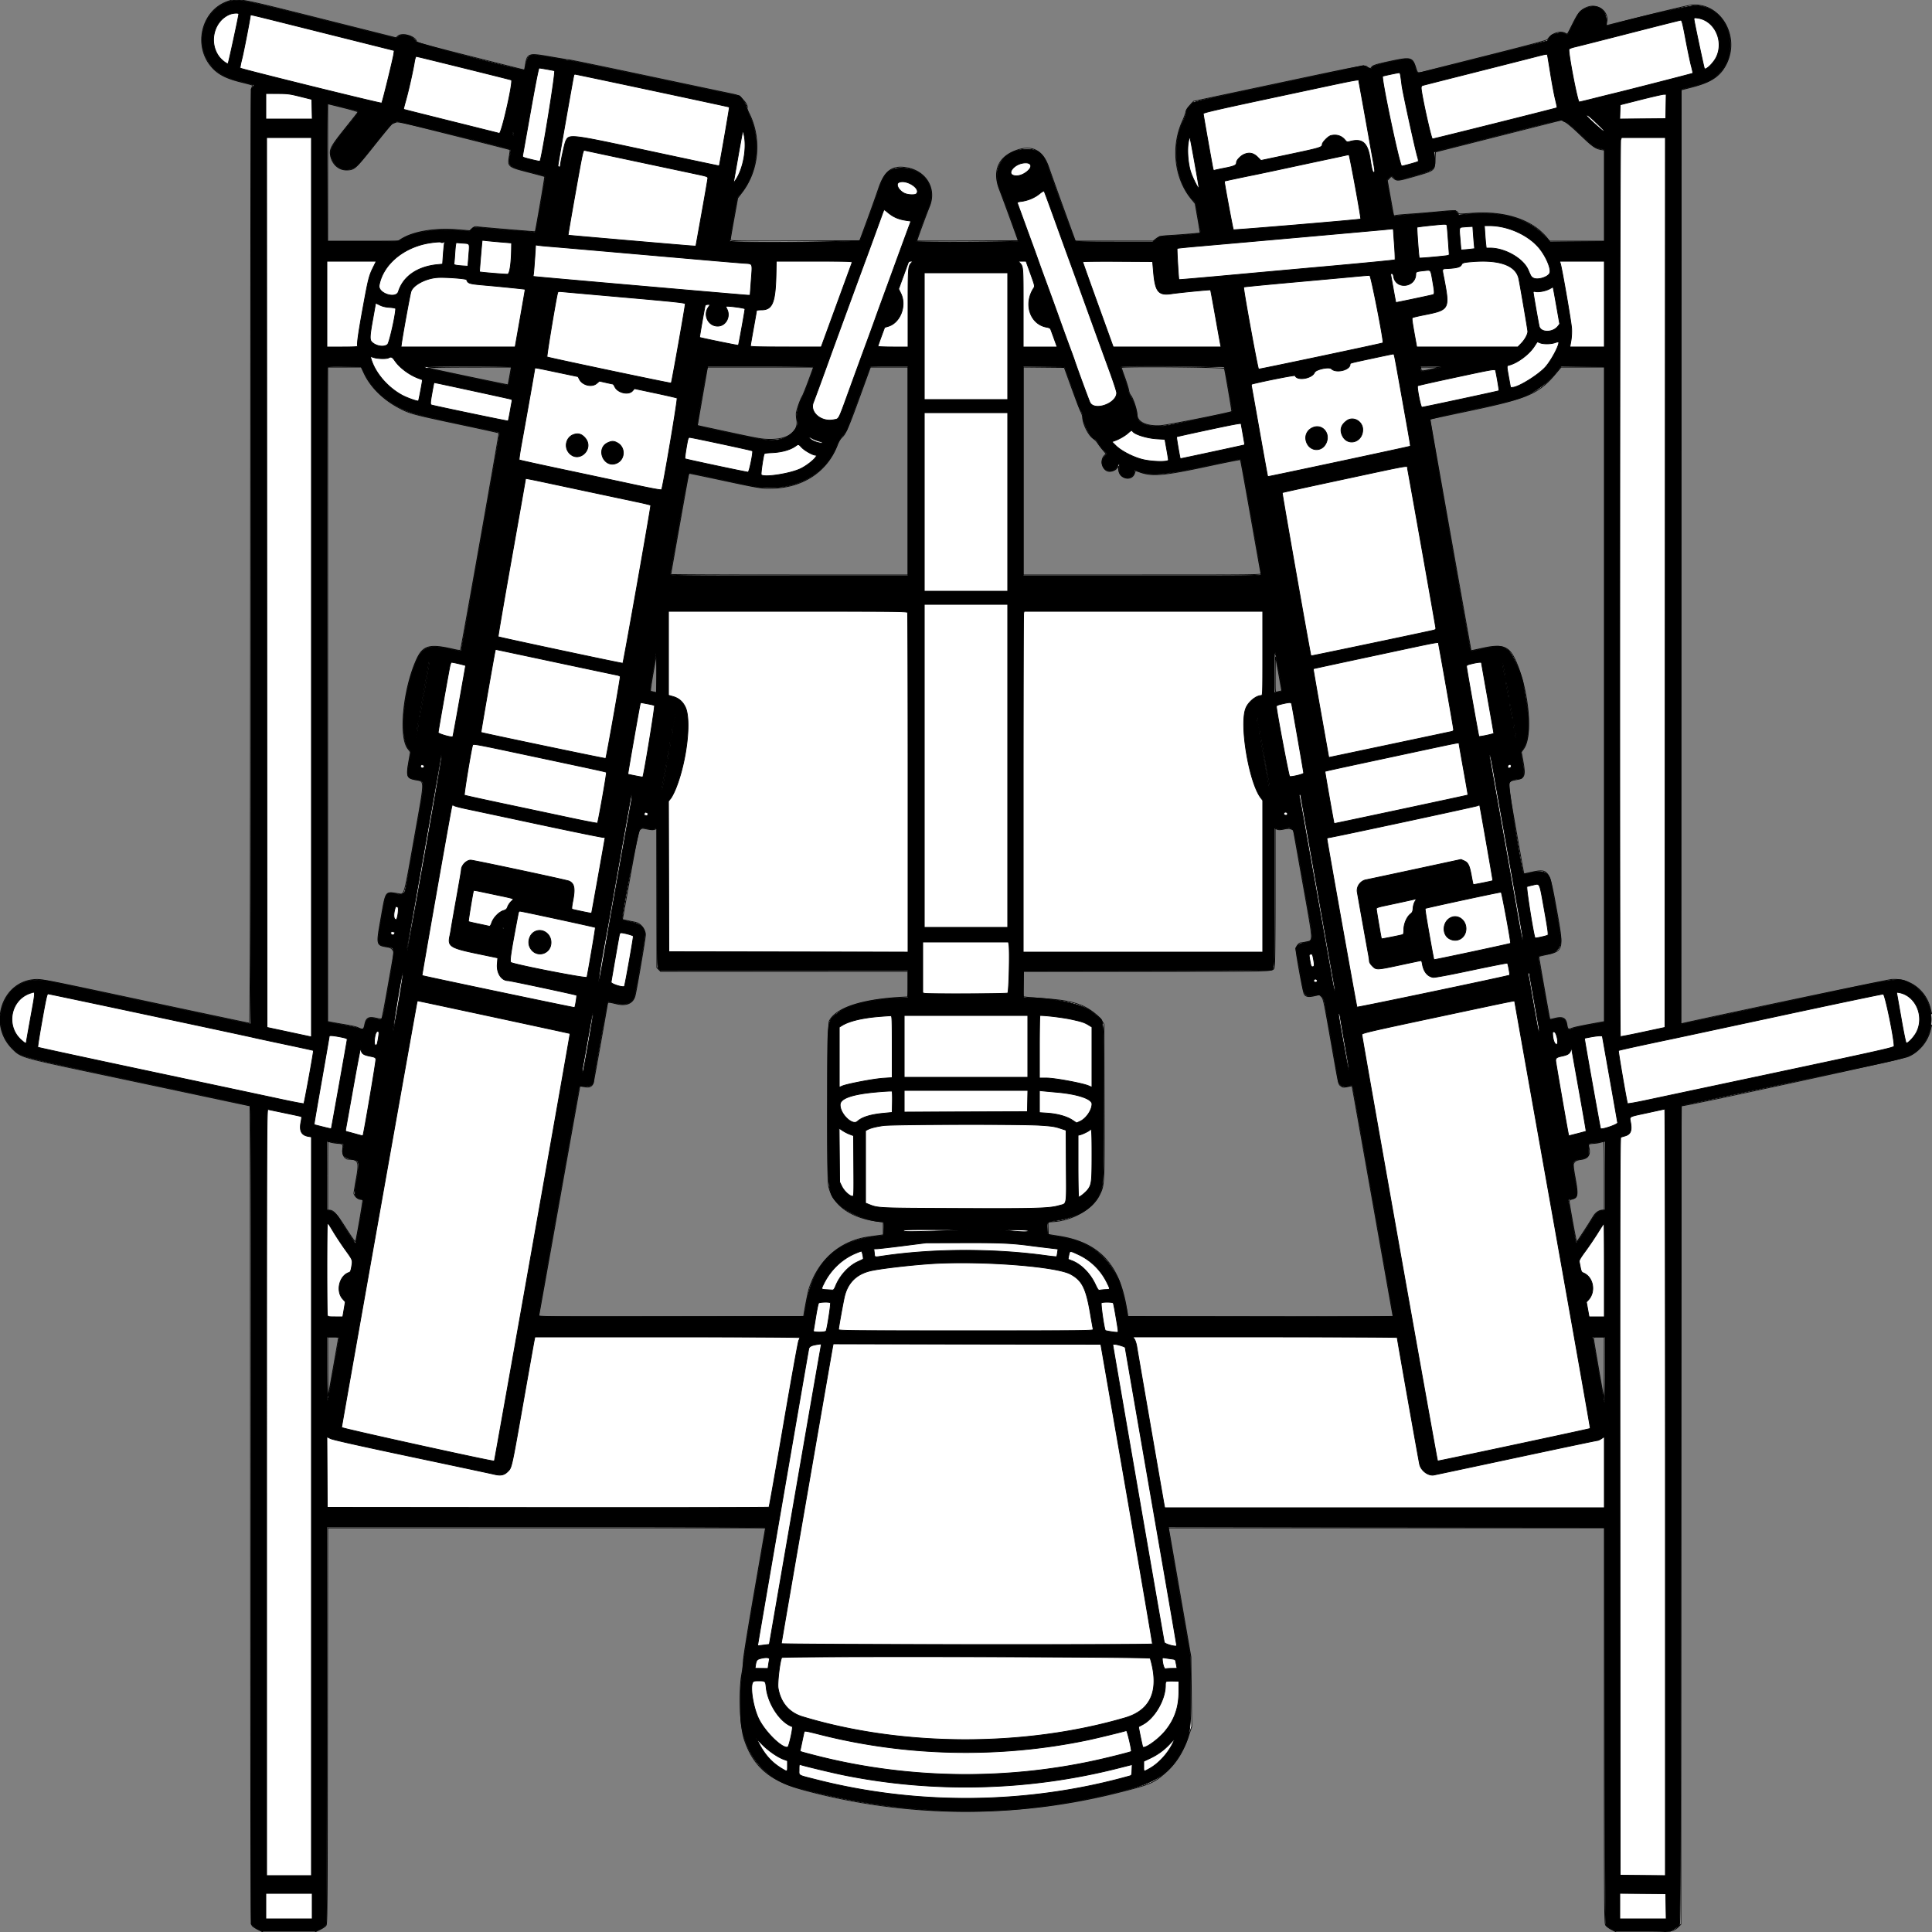
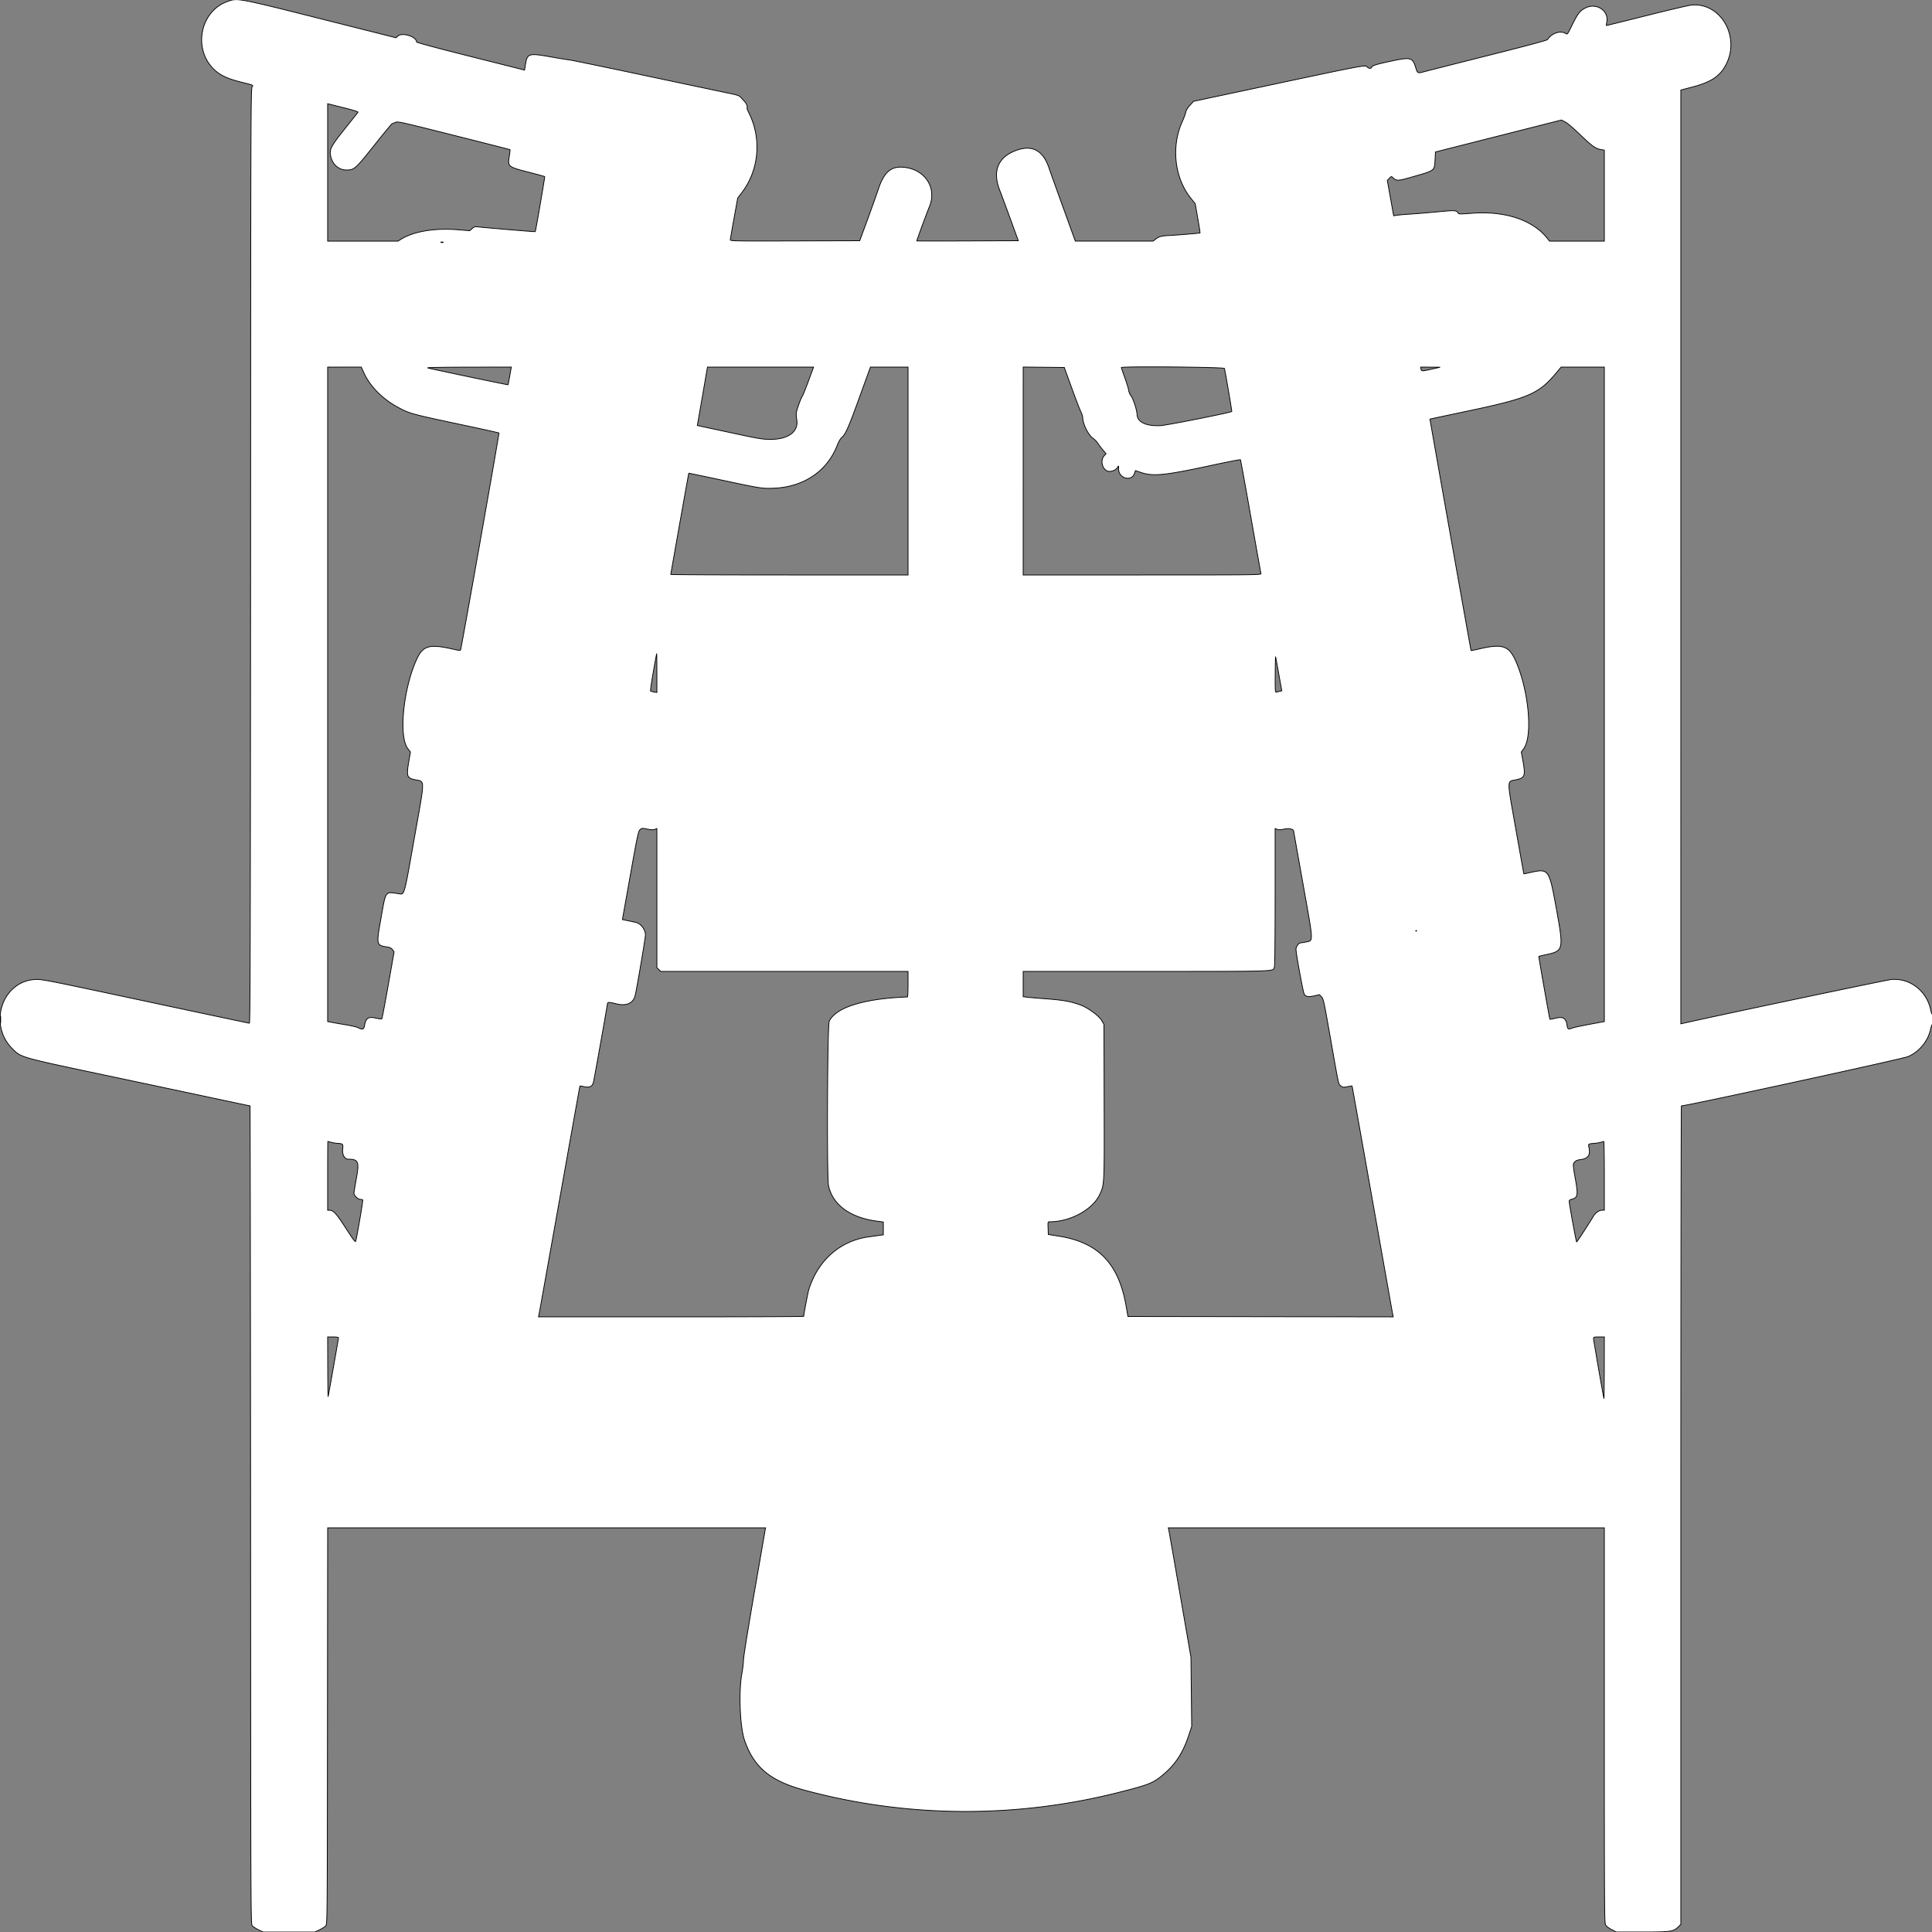
<svg xmlns="http://www.w3.org/2000/svg" preserveAspectRatio="none" viewbox="0 0 100 100" width="2500" height="2500">
  <rect width="100%" height="100%" fill="#808080" stroke="none" />
  <path class="fill" d="M294.147 1.998c-34.676 12.474-44.628 60.041-18.178 86.886 8.038 8.158 18.075 12.953 36.821 17.589 15.081 3.73 15.265 3.809 13.5 5.759-1.715 1.895-1.801 27.268-2.042 606.873-.206 493.029-.491 604.895-1.543 604.895-.709 0-61.234-12.805-134.499-28.456-126.357-26.992-133.66-28.438-141.958-28.113-43.229 1.697-62.137 57.664-30.275 89.614 11.274 11.304 10.23 11.002 114.027 32.964a130995.41 130995.41 0 0 1 141.752 30.069c28.189 6.007 51.475 10.922 51.747 10.922.273 0 .609 238.228.748 529.395.252 527.8.259 529.402 2.253 531.641 1.1 1.235 4.7 3.532 8 5.104l6 2.858h67l6-2.858c3.3-1.572 6.9-3.869 8-5.104 1.988-2.232 2.002-3.844 2.256-258.641l.255-256.395H990.6l-14.264 82.25c-8.199 47.274-14.28 85.038-14.301 88.807-.019 3.607-.935 11.456-2.035 17.443-4.31 23.462-2.56 68.754 3.324 86 12.015 35.218 33.071 52.882 77.344 64.883 131.479 35.641 271.899 36.855 404.832 3.5 42.589-10.686 47.19-12.577 61.859-25.421 14.437-12.642 23.562-27.048 30.751-48.548l3.954-11.828-.494-44.859-.495-44.859-14.099-81.434c-7.755-44.789-14.346-82.447-14.646-83.684l-.547-2.25H2076v255.596c0 234.832.133 255.82 1.636 258.365.919 1.556 4.313 4.142 7.75 5.904l6.114 3.136 34-.01c37.51-.012 40.004-.404 46.999-7.399l2.501-2.501v-529.546c0-291.25.338-529.541.75-529.536 6.418.079 286.244-60.768 293.25-63.766 14.551-6.225 25.999-20.2 29.252-35.708.638-3.044 1.518-5.535 1.954-5.535.437 0 .758-3.487.715-7.75-.043-4.263-.342-7.079-.664-6.258-.322.82-1.18-1.43-1.908-5-5.004-24.553-26.449-41.343-50.572-39.595-5.366.388-207.814 42.935-266.527 56.013l-6.25 1.392V116.497l14.75-3.835c25.235-6.56 36.897-14.647 44.632-30.946 17.136-36.112-8.984-78.889-45.882-75.14-3.3.335-29.202 6.418-57.561 13.517C2102.581 27.192 2079.116 33 2078.796 33c-.321 0-.176-1.813.322-4.029 3.234-14.392-12.377-25.595-26.618-19.104-7.469 3.405-10.334 6.828-17.178 20.526-7.755 15.521-6.774 14.238-9.69 12.678-7.075-3.787-17.768-.033-23.132 8.121-.657.999-25.828 7.768-73.432 19.747-39.837 10.025-77.303 19.505-83.256 21.067-12.252 3.214-11.198 3.624-14.18-5.517-3.945-12.096-6.55-12.716-31.305-7.448-20.181 4.294-24.648 5.747-25.645 8.344-.651 1.697-4.021 1.116-5.772-.993-2.039-2.457-5.782-1.758-115.956 21.654L1544.5 131.091l-4.747 5.205c-3.07 3.366-4.95 6.44-5.322 8.704-.316 1.925-2.315 7.342-4.442 12.039-14.836 32.767-10.24 73.429 11.299 99.961l5.277 6.5 3.307 18.827c1.819 10.355 3.155 18.949 2.968 19.097-.468.372-26.736 2.581-36.976 3.109-12.776.659-16.046 1.403-20.055 4.56l-3.692 2.907h-100.67l-15.666-43.25c-8.617-23.788-16.875-46.85-18.352-51.25-7.936-23.643-22.649-30.937-44.533-22.078-21.725 8.795-28.61 26.484-19.495 50.087 2.547 6.595 9.047 24.141 14.445 38.991l9.813 27-65.489.257c-36.019.142-65.622.125-65.784-.038-.311-.311 11.186-31.685 16.54-45.132 9.071-22.785-4.95-45.765-30.334-49.717-18.685-2.909-28.184 4.471-36.063 28.022-2.505 7.484-8.939 25.533-14.299 40.108l-9.745 26.5-83.742.256c-79.306.242-83.74.162-83.693-1.5.027-.966 2.184-13.509 4.792-27.873l4.743-26.117 5.607-7.383c22.01-28.982 25.535-69.747 8.883-102.735-1.64-3.249-2.724-6.166-2.409-6.481 1.146-1.145-.792-5.819-3.713-8.956a2424.55 2424.55 0 0 1-4.929-5.308c-1.375-1.487-4.935-2.706-12.232-4.187-5.661-1.15-54.167-11.387-107.792-22.75s-99.3-20.811-101.5-20.995c-2.2-.185-13.212-1.972-24.472-3.973-27.83-4.945-29.778-4.344-32.073 9.881l-1.173 7.272-69.884-17.575c-45.202-11.368-69.887-18.012-69.891-18.81-.038-6.945-18.667-12.74-24.227-7.537l-2.28 2.133-97-24.421C307.478-2.756 307.401-2.77 294.147 1.998M424 223.121V312h91.04l3.73-2.342c16.317-10.243 43.686-14.82 73.898-12.358l15.168 1.236 3.137-2.803c2.473-2.21 3.813-2.695 6.332-2.293 2.866.457 28.07 2.658 62.65 5.471 6.849.557 12.551.917 12.669.799.515-.516 12.593-70.826 12.229-71.191-.223-.222-9.394-2.729-20.379-5.569-27.485-7.106-27.64-7.235-25.392-21.076.701-4.318 1.082-8.014.846-8.213-.235-.199-33-8.552-72.81-18.563-70.582-17.748-72.464-18.162-75.651-16.649-1.798.853-3.651 1.575-4.118 1.605-.467.029-10.896 12.667-23.176 28.083-24.574 30.85-25.646 31.798-35.995 31.841-9.665.04-17.838-7.036-20.176-17.467-2.06-9.193-.414-12.419 18.366-36.011 8.757-11 16.313-20.505 16.792-21.121.614-.791-5.036-2.6-19.144-6.13L424 134.241v88.88m1514.972-47.148L1857.5 196.64l-.5 9.482c-.797 15.115.3 14.232-27.721 22.31-20.578 5.932-22.026 6.013-26.843 1.502-2.046-1.917-2.084-1.91-4.66.817l-2.596 2.749 4.1 22.847 4.1 22.848 4.06-.66c2.233-.363 10.429-1.068 18.214-1.568 7.785-.499 23.674-1.822 35.31-2.94 21.716-2.087 23.859-1.953 25.858 1.619.825 1.475 2.407 1.505 17.54.335 42.749-3.307 78.564 8.434 97.463 31.95l3.269 4.069H2076V194.256l-4.092-.655c-7.14-1.142-11.684-4.359-26.981-19.106-8.876-8.556-16.863-15.362-19.704-16.789l-4.779-2.4-81.472 20.667M570.75 313.662c.688.278 1.813.278 2.5 0 .688-.277.125-.504-1.25-.504s-1.937.227-1.25.504M424 898.429v423.429l5.25 1.036c2.887.57 10.875 1.965 17.75 3.101 6.875 1.137 13.85 2.69 15.5 3.452 7.358 3.399 8.127 3.127 9.397-3.327 1.784-9.068 4.945-10.896 14.863-8.596 3.624.84 6.915 1.179 7.315.752.4-.427 4.133-20.075 8.296-43.663l7.57-42.887-1.945-2.731c-1.3-1.826-3.196-2.938-5.72-3.354-15.713-2.594-15.546-1.909-9.231-37.792 6.31-35.848 5.075-34.161 22.955-31.355 7.49 1.176 6.637 4.218 20.043-71.446 14.253-80.447 14.192-73.25.643-76.15-10.211-2.186-10.978-4.588-7.642-23.92l2.045-11.845-3.426-4.487c-11.885-15.57-5.952-76.63 11.148-114.727 8.483-18.9 16.644-21.108 49.594-13.415 4.457 1.04 7.124 1.258 7.522.614.968-1.566 50.273-280.251 49.686-280.838-.288-.288-21.356-4.952-46.818-10.364-67.48-14.342-68.728-14.683-84.125-23.014-19.639-10.626-35.852-27.033-43.692-44.213l-3.478-7.62-21.75-.035L424 475v423.429M553.5 476.08c5.286 1.544 103.599 22.158 103.881 21.782.15-.199 1.171-5.424 2.27-11.612l1.998-11.25-55.575.102c-33.596.062-54.388.449-52.574.978m358.644 18.17a13927.944 13927.944 0 0 1-6.553 37.799l-3.248 18.549 41.579 8.951c39.301 8.461 42.235 8.951 53.578 8.951 22.987 0 36.313-10.325 33.433-25.904-.583-3.156-.778-7.169-.432-8.917 1.004-5.074 5.695-17.949 7.536-20.679.927-1.375 4.622-10.488 8.211-20.25l6.526-17.75H915.449l-3.305 19.25m200.867 17.5c-15.021 41.416-18.69 49.883-23.411 54.028-2.116 1.858-4.251 5.383-5.945 9.816-12.976 33.958-43.503 54.706-82.655 56.179-14.891.56-16.2.351-70-11.148-21.725-4.644-39.597-8.35-39.716-8.235-.234.226-23.284 129.853-23.284 130.945 0 .366 69.075.665 153.5.665H1175V475h-48.66l-13.329 36.75m210.996 97.734L1323.995 744h154.07c146.249 0 154.045-.089 153.59-1.75-.264-.962-6.213-34.375-13.221-74.25-7.007-39.875-13.009-72.783-13.337-73.128-.329-.345-18.147 3.145-39.597 7.757-59.345 12.758-73.87 14.125-89.973 8.465-3.277-1.152-6.051-2.094-6.165-2.094-.114 0-.736 1.603-1.383 3.563-3.667 11.113-20.479 6.536-20.479-5.575 0-4.563-.083-4.722-1.275-2.447-1.633 3.115-6.172 5.459-10.572 5.459-8.485 0-12.989-13.756-6.697-20.454l2.291-2.438-4.441-5.304c-2.442-2.917-5.314-6.737-6.383-8.489-1.069-1.751-3.866-4.578-6.216-6.28-6.198-4.49-13.207-18.831-13.207-27.024 0-1.365-1.122-4.739-2.493-7.497-1.371-2.758-6.727-16.714-11.902-31.014l-9.409-26-26.588-.266-26.588-.267-.013 134.517M1451 475.624c0 .343 1.972 6.08 4.382 12.75 2.41 6.669 4.708 14.151 5.106 16.626.398 2.475 1.543 5.4 2.544 6.5 3.033 3.331 8.047 18.399 8.316 24.991.4 9.809 12.033 15.242 30.505 14.247 8.283-.447 90.536-16.794 92.034-18.291.37-.37-8.451-51.988-9.518-55.697-.509-1.767-133.369-2.889-133.369-1.126m387.755 1.876c.583 3.047.965 3.048 14.245.046l10.5-2.375-12.611-.085-12.612-.086.478 2.5m174.412 5.75c-22.24 26.466-35.675 32.185-114.664 48.81-26.399 5.556-48.061 10.178-48.138 10.271-.182.219 52.882 299.074 53.172 299.464.12.162 5.267-.868 11.437-2.289 29.735-6.848 37.977-3.827 46.991 17.227 16.45 38.422 21.469 95.696 9.809 111.932l-3.195 4.449 1.944 10.693c3.717 20.445 2.81 22.916-9.287 25.32-11.393 2.265-11.391-1.924-.027 62.306 5.358 30.287 9.976 56.036 10.261 57.219l.519 2.152 8.705-1.902c23.425-5.119 23.917-4.417 33.358 47.693 9.444 52.121 9.078 53.802-12.776 58.61-5.377 1.183-9.898 2.23-10.047 2.327-.345.225 13.873 80.837 14.348 81.35.194.21 3.095-.309 6.447-1.153 10.22-2.575 14.184-.534 15.55 8.008 1 6.253 1.474 6.597 6.516 4.731 3.7-1.369 12.354-3.152 38.66-7.964l3.25-.595V475h-55.9l-6.933 8.25M845.335 869.75c-2.288 13.063-3.862 24.033-3.497 24.379.364.345 2.35.928 4.412 1.295l3.75.667v-25.046c0-13.775-.113-25.045-.252-25.045s-2.124 10.688-4.413 23.75m804.781 2.567c-.108 22.245 0 23.783 1.634 23.298.963-.286 2.899-.793 4.304-1.127l2.554-.606-3.791-21.191c-2.084-11.655-3.969-21.866-4.187-22.691-.219-.825-.45 9.218-.514 22.317m-821.984 201.37c-2.146 2.03-3.318 7.558-12.546 59.221l-10.179 56.982 7.547 1.595c4.15.877 8.473 1.788 9.605 2.026 6.452 1.352 12.428 8.97 12.668 16.145.115 3.466-11.126 69.56-13.359 78.549-2.503 10.073-11.112 13.905-24.19 10.77-11.003-2.638-11.377-2.598-11.888 1.275-.896 6.791-16.912 96.425-17.869 100.004-1.537 5.75-4.783 7.398-11.708 5.945-3.067-.643-5.673-1.064-5.791-.934-.118.129-11.989 66.385-26.379 147.235-14.39 80.85-26.41 148.013-26.712 149.25l-.548 2.25h171.609c94.384 0 171.608-.299 171.608-.664 0-2.58 5.404-30.815 6.667-34.836 11.795-37.544 40.26-62.699 76.849-67.914 6.041-.861 12.896-1.822 15.234-2.137l4.25-.572v-16.593l-9.216-1.259c-34.037-4.652-56.557-21.384-61.674-45.824-2.328-11.116-1.481-207.803.916-212.754 8.713-17.999 44.939-29.243 101.224-31.418.412-.016.75-7.454.75-16.529V1257H854.909l-2.454-2.455-2.455-2.454v-179.917l-2.75 1.036c-1.997.753-4.667.654-9.75-.362-6.824-1.364-7.06-1.343-9.368.839m833.868-.892c-4.769 1.067-7.233 1.178-9.25.417l-2.75-1.038v88.348c0 53.834-.374 89.331-.957 90.865-2.265 5.957 7.904 5.613-165.993 5.613H1324v32.742l4.75.598c2.612.329 14.2 1.312 25.75 2.184 20.832 1.575 30.76 3.352 43 7.7 10.274 3.649 24.308 13.892 28.272 20.636l2.728 4.64.279 99c.308 109.472.358 108.413-5.804 121.349-9.303 19.526-38.058 35.151-64.692 35.151-2.317 0-2.358.163-2.073 8.204l.29 8.204 14 2.238c51.131 8.17 77.392 35.782 86.884 91.354l2.135 12.5 171.612.253 171.612.253-.792-4.253c-.436-2.339-12.353-69.503-26.482-149.253-14.13-79.75-25.791-145.112-25.913-145.25-.122-.137-2.8.268-5.95.9-5.206 1.046-5.971.968-8.408-.852-3.366-2.512-2.449 1.632-13.331-60.298-8.688-49.443-9.379-52.657-11.875-55.201l-2.65-2.702-6.372 1.487c-7.79 1.817-11.546 1.137-13.388-2.426-1.546-2.989-10.582-52.32-10.582-57.768 0-3.698 3.582-8.39 6.405-8.39.823 0 3.797-.493 6.608-1.096 9.67-2.074 9.913 2.562-3.941-75.163-6.639-37.252-12.072-67.874-12.072-68.048 0-2.815-5.949-4.252-12-2.898m170 131.705c0 .275.225.5.5.5s.5-.225.5-.5-.225-.5-.5-.5-.5.225-.5.5M.343 1319.5c.003 4.4.179 6.076.39 3.724.212-2.352.209-5.952-.006-8s-.388-.124-.384 4.276M424 1521.5v44.5h2.352c5.035 0 8.986 4.347 21.137 23.257 9.039 14.068 12.188 18.266 12.726 16.968 1.169-2.82 9.697-52.558 9.16-53.426-.271-.44-1.626-.799-3.011-.799-3.059 0-8.364-5.018-8.364-7.911 0-1.135 1.397-9.699 3.105-19.03 4.012-21.925 2.693-25.059-10.548-25.059-4.466 0-7.846-5.871-7.172-12.456.757-7.384.608-7.564-6.668-8.055-2.869-.193-6.789-.833-8.71-1.42-1.922-.588-3.609-1.069-3.75-1.069-.142 0-.257 20.025-.257 44.5m1647.5-43.385c-1.65.519-5.646 1.165-8.879 1.435-7.552.631-7.586.662-6.453 5.694 2.091 9.291-1.231 14.034-10.655 15.211-5.37.671-7.609 1.95-9.402 5.373-.558 1.065.152 7.297 1.957 17.172 4.285 23.443 3.811 26.796-4.068 28.78-2.515.634-3.483 1.422-3.441 2.801.128 4.132 8.981 52.416 9.611 52.417.58.002 14.987-22.04 21.8-33.351 2.697-4.478 7.36-7.638 11.28-7.643l2.75-.004v-44.5c0-24.475-.338-44.461-.75-44.414-.412.047-2.1.51-3.75 1.029M424.116 1769.25c.064 21.588.282 38.575.485 37.75.719-2.917 13.399-74.685 13.399-75.834 0-.777-2.336-1.166-7-1.166h-7l.116 39.25M2062 1731.957c0 2.034 12.809 75.782 13.468 77.543.206.55.41-17.112.453-39.25L2076 1730h-7c-6.282 0-7 .201-7 1.957" fill-rule="evenodd" stroke="null" fill="#fff" />
-   <path class="line" d="M298.459 1.34c-37.424 9.496-49.723 59.635-21.506 87.671 7.385 7.338 17.401 12.297 32.442 16.064 6.658 1.668 13.808 3.479 15.89 4.026l3.785.995-2.035 2.587L325 115.27v604.865c0 332.676-.365 604.865-.81 604.865-.708 0-83.686-17.663-225.634-48.03-40.593-8.684-43.473-9.166-52.612-8.799-43.688 1.755-61.46 59.644-27.748 90.388 10.342 9.431 6.687 8.495 161.804 41.439 77.825 16.529 142.287 30.296 143.25 30.595 1.664.515 1.75 26.617 1.75 529.786v529.244l2.044 2.194c1.124 1.207 4.259 3.316 6.967 4.688l4.923 2.495h69.747l5.997-2.997c3.696-1.847 6.444-3.976 7.16-5.547.873-1.916 1.162-66.235 1.162-258.503V1976h284c203.928 0 284 .307 284 1.088 0 .598-6.357 37.61-14.127 82.25-8.924 51.266-14.431 85.582-14.951 93.162-.453 6.6-1.316 13.575-1.919 15.5-1.642 5.246-2.447 46.629-1.147 59 4.613 43.895 30.497 75.015 71.622 86.11 149.036 40.206 288.038 40.802 431.522 1.849 35.805-9.721 52.712-22.018 67.311-48.959 10.845-20.015 12.022-28.361 11.407-80.86l-.499-42.64-14.11-81.144c-7.76-44.63-14.109-82.093-14.109-83.252v-2.107l282.25.251 282.25.252.214 256.371c.183 218.531.423 256.686 1.623 258.5.775 1.171 3.873 3.367 6.886 4.879l5.477 2.75h70.557l5.254-3.006c2.89-1.654 5.87-3.748 6.622-4.654 1.151-1.387 1.446-85.354 1.867-531.146l.5-529.498 15.5-3.309c31.433-6.71 173.011-36.792 221-46.958 56.405-11.948 60.563-13.282 70.577-22.65 26.229-24.536 20.204-69.916-11.354-85.513-15.31-7.567-7.362-8.752-159.223 23.738-72.325 15.473-132.738 28.384-134.251 28.69l-2.751.556.251-604.812.251-604.813 14.5-3.675c8.9-2.255 17.218-5.075 21.536-7.3 44.567-22.966 32.201-94.851-16.757-97.411-8.204-.429-85.054 17.169-114.841 26.298-1.322.405-1.552-.661-1.5-6.949.14-16.77-15.299-23.387-31.095-13.328-3.596 2.29-5.134 4.58-11.381 16.944-3.974 7.863-7.348 14.442-7.5 14.62-.152.178-1.727-.427-3.501-1.344-1.836-.95-4.354-1.438-5.843-1.135-7.207 1.469-8.784 1.886-10.775 2.849-1.186.574-2.976 2.565-3.977 4.425-1.001 1.86-1.989 3.381-2.195 3.381-.206 0-37.749 9.471-83.428 21.047-45.68 11.576-83.589 20.842-84.243 20.591-.654-.251-1.774-2.634-2.489-5.297-3.939-14.672-6.039-15.306-32.011-9.671-19.36 4.2-25 6.084-25 8.353 0 1.496-1.879 1.178-6.415-1.088l-4.134-2.064-46.976 10.038c-25.836 5.52-75.55 16.102-110.475 23.515-48.737 10.344-63.732 13.87-64.5 15.168-.55.929-2.463 3.187-4.25 5.016-2.317 2.371-3.25 4.258-3.25 6.574 0 1.786-1.768 6.867-3.929 11.291-15.614 31.959-10.453 76.387 11.809 101.658l4.08 4.63 3.436 19.37c1.889 10.653 3.328 19.477 3.197 19.608-.468.47-19.387 2.186-36.092 3.274l-16.999 1.107-4.415 3.44-4.415 3.44h-49.714c-38.568 0-49.938-.28-50.718-1.25-1.157-1.441-30.058-80.664-34.463-94.472-6.034-18.915-14.117-25.136-31.189-24.003-27.87 1.85-42.664 25.481-32.068 51.225 4.334 10.53 24.48 66.103 24.48 67.528 0 1.014-131.188 1.451-132.199.44-.569-.569 10.706-31.679 16.297-44.968 10.582-25.15-6.88-50.031-35.08-49.984-16.427.027-22.48 5.413-29.498 26.248-5.284 15.689-23.188 64.748-24.576 67.341-1.087 2.03-167.091 3.084-168.337 1.069-.28-.455 1.73-13.319 4.467-28.588l4.977-27.761 4.974-6.148c21.766-26.899 26.064-68.725 10.415-101.349-1.892-3.944-3.44-8.505-3.44-10.135 0-2.503-7.934-14.193-9.633-14.193-.214 0-16.471-3.399-36.128-7.552-144.972-30.636-182.913-38.512-184.7-38.343-1.121.106-2.714-.088-3.539-.431C729.555 76.658 694.5 71 690.652 71c-5.698 0-8.411 3.191-10.002 11.765-.741 3.996-1.576 7.494-1.856 7.774-1.685 1.686-139.332-34.221-140.509-36.654-3.636-7.515-16.86-11.367-22.851-6.655l-2.835 2.231-96.549-24.225C314.009-.366 309.109-1.362 298.459 1.34m-2.149 17.606c-20.025 9.092-26.386 36.66-12.624 54.711 3.371 4.422 10.368 9.694 11.432 8.614C295.809 81.57 309 20.562 309 18.067c0-1.741-8.165-1.175-12.69.879m27.69.586c0 2.856-8.686 47.622-10.956 56.464-1.624 6.323-2.635 11.79-2.248 12.149 1.515 1.404 182.376 46.079 183.149 45.24.963-1.046 14.666-56.816 15.592-63.459l.637-4.573-92.53-23.177C320.66 17.884 324 18.692 324 19.532m1868 5.383c0 2.183 12.934 63.28 13.533 63.926 2.013 2.174 11.85-7.411 15.503-15.105 10.036-21.137-2.649-47.391-24.334-50.363-4.366-.599-4.702-.488-4.702 1.542m-82.5 17.655c-35.2 9.034-67.307 17.18-71.349 18.104-4.042.923-7.571 2.258-7.844 2.967-1.408 3.671 11.036 68.367 13.148 68.352.575-.004 9.145-2.052 19.045-4.549 9.9-2.498 21.6-5.403 26-6.456 17.309-4.141 101.622-25.776 102.026-26.181.237-.237-.645-4.453-1.961-9.369-1.315-4.916-4.536-20.3-7.157-34.188-3.852-20.404-5.068-25.236-6.337-25.178-.864.04-30.371 7.464-65.571 16.498M1983 74.449c-9.075 2.347-44.4 11.317-78.5 19.932-34.1 8.615-62.787 15.909-63.75 16.209-1.085.338-1.75 1.544-1.75 3.175 0 7.099 12.469 63.911 14.497 66.049.311.328 160.725-39.834 161.379-40.404.206-.18-.815-5.184-2.27-11.119-1.454-5.935-4.256-20.916-6.226-33.291-1.97-12.375-3.748-23.062-3.95-23.75-.496-1.687-.614-1.667-19.43 3.199M536.131 80.75c-1.889 11.634-7.776 37.725-11.229 49.771-1.681 5.863-2.908 10.775-2.729 10.918.18.142 27.777 7.094 61.327 15.448 33.55 8.355 61.722 15.407 62.605 15.673 2.814.846 18.223-67.025 15.678-69.053C661.22 103.058 539.918 73 538.671 73c-.823 0-1.731 2.773-2.54 7.75m150.495 62.5c-5.395 30.387-10.029 56.383-10.296 57.767-.474 2.448-.179 2.593 10.732 5.276 6.171 1.517 11.385 2.593 11.587 2.391 2.26-2.259 20.754-116.788 18.924-117.188-4.441-.972-18.856-3.496-19.965-3.496-.763 0-4.595 19.281-10.982 55.25M1799 96.293c-5.225 1.117-9.662 2.158-9.86 2.312-2.106 1.646 21.135 111.986 24.491 116.277.343.438 19.729-4.869 21.276-5.825.678-.419.511-2.31-.495-5.595-2.921-9.535-19.202-84.04-20.315-92.962-1.977-15.852-2.135-16.511-3.935-16.369-.914.072-5.937 1.045-11.162 2.162m-1056.45.957c-.721 2.326-20.555 115.236-20.553 117 .002.963.678 1.75 1.503 1.75.825 0 1.5-.213 1.5-.472 0-4.054 5.441-29.488 7.032-32.873 4.414-9.391 4.071-9.432 109.458 13.139 48.944 10.483 89.078 18.972 89.186 18.864.469-.47 13.523-75.792 13.192-76.118-.435-.427-198.283-42.54-199.855-42.54-.592 0-1.25.563-1.463 1.25m913.7 27.075c-80.648 17.182-99.25 21.44-99.25 22.718 0 1.354 10.985 63.492 12.59 71.216.315 1.517.922 2.543 1.349 2.279.427-.264 6.578-1.613 13.669-2.998 12.804-2.502 15.392-3.743 15.392-7.387 0-2.77 5.29-8.394 9.754-10.368 6.708-2.968 12.242-1.841 17.681 3.598l4.23 4.229 38.801-8.213c38.074-8.06 40.483-8.804 40.519-12.508.026-2.782 7.784-10.679 11.284-11.485 7.336-1.691 13.575.244 18.092 5.611 2.446 2.907 2.818 3.027 6.356 2.051 16.093-4.444 23.105 1.542 26.275 22.432 2.044 13.47 3.099 17.5 4.579 17.5 1.934 0 1.849-1.044-1.634-20-1.667-9.075-3.484-19.2-4.038-22.5-1.342-8.007-12.75-71.256-13.482-74.75-.722-3.449 12.46-5.845-102.167 18.575M344 137.5V154h60.06l-.28-12.717-.28-12.718-15-3.725c-13.801-3.428-16.179-3.73-29.75-3.783L344 121v16.5m1779-8.601l-26.5 6.714-.288 9.208-.287 9.209 29.787-.265 29.788-.265.275-15.75.276-15.75-3.276.093c-1.801.051-15.2 3.114-29.775 6.806M423.245 223.25l.255 89.25h46c45.298 0 46.046-.032 49-2.126 13.991-9.913 43.562-14.874 74.133-12.437l15.133 1.206 2.572-2.571c3.068-3.069 1.992-3.047 27.644-.562 11.265 1.091 25.44 2.218 31.5 2.505 6.06.287 13.652.991 16.872 1.566 3.219.575 6.099.799 6.399.499.845-.845 13.26-71.901 12.666-72.494-.289-.289-9.839-2.882-21.222-5.762-26.48-6.7-27.139-7.321-24.054-22.681.628-3.13.887-5.946.575-6.258-1.181-1.181-146.764-37.119-147.241-36.348-.275.445-1.868 1.11-3.541 1.477-2.482.545-6.736 5.296-23.127 25.827-24.839 31.112-25.993 32.339-32.122 34.159-10.061 2.988-19.134-.968-23.937-10.437-6.029-11.886-4.113-16.485 18.434-44.249 12.821-15.788 15.377-19.447 14-20.045-2.022-.877-37.655-9.769-39.149-9.769-.722 0-.967 27.653-.79 89.25M485 150c0 .733.3 1.033.667.667a.948.948 0 0 0 0-1.334c-.367-.366-.667-.066-.667.667m1568-.209c0 1.099 20.98 20.209 22.186 20.209 1.758 0 .456-1.502-9.808-11.319-9.218-8.816-12.378-11.085-12.378-8.89m-116.374 26.058l-80.874 20.63.646 7.741c1.222 14.654.056 15.705-25.622 23.1-22.909 6.597-22.688 6.574-27.009 2.781l-3.302-2.9-2.913 2.914-2.913 2.913 3.273 18.736c5.21 29.825 4.841 28.53 7.942 27.844 2.943-.652 12.268-1.525 51.034-4.782l26.388-2.218 2.2 2.76 2.201 2.76 12.492-1.175c44.883-4.22 78.425 6.063 100.968 30.953l4.636 5.12 35.364-.263 35.363-.263V193.658l-5.605-1.119c-7.491-1.496-8.95-2.561-26.673-19.466-9.313-8.884-16.419-14.872-18.201-15.339-1.607-.421-3.196-1.209-3.531-1.75-1.059-1.713-3.384-1.175-85.864 19.865M665 167.5c0 .275.225.5.5.5s.5-.225.5-.5-.225-.5-.5-.5-.5.225-.5.5m-1.444 5.056c-.377 2.006-.46 3.873-.185 4.148.275.275.808-1.142 1.185-3.148.376-2.007.459-3.874.184-4.149-.275-.275-.808 1.142-1.184 3.149M960.216 174c-.632 3.025-3.201 17.2-5.709 31.5-2.507 14.3-4.805 27.35-5.106 29-.513 2.809-.351 2.713 2.527-1.5 9.996-14.63 14.913-42.081 10.659-59.5l-1.221-5-1.15 5.5m577.748 8.671c-2.178 10.488-.816 29.177 2.936 40.275 2.796 8.27 9.706 21.781 10.655 20.833.435-.436-11.284-65.841-11.909-66.467-.259-.259-1.016 2.153-1.682 5.359M345.249 753.741l.251 575.741 15.5 3.313 28.75 6.144 13.25 2.831V178h-58.002l.251 575.741m1751.849-572.592c-1.273 3.652-1.62 1159.441-.348 1160.153.412.231 13.575-2.334 29.25-5.7l28.5-6.121.251-575.74.251-575.741h-56.806l-1.098 3.149M744.56 249.068c-5.396 30.258-9.643 55.133-9.436 55.28.361.256 154.721 13.571 161.861 13.961l3.484.191 7.725-43c4.248-23.65 7.742-43.909 7.765-45.02.036-1.784-1.445-2.337-12.709-4.745-7.013-1.499-42.45-9.021-78.75-16.717-36.3-7.696-66.929-14.21-68.064-14.477-1.979-.466-2.465 1.764-11.876 54.527M1739 201.487c-3.025.675-11.35 2.458-18.5 3.963-7.15 1.504-30.775 6.552-52.5 11.216s-42.425 9.049-46 9.744c-9.058 1.76-37.456 7.778-37.704 7.99-.455.389 11.028 62.16 11.694 62.904.57.639 163.699-13.077 164.808-13.857.805-.566-14.391-83.43-15.279-83.317-.56.072-3.494.682-6.519 1.357m-415.816 9.661c-11.436 2.041-19.851 13.03-12.058 15.746 4.444 1.549 10.341.314 15.701-3.288 10.81-7.267 8.65-14.653-3.643-12.458m-159.934 24.823c-4.714 2.021-.775 10.19 6.768 14.038 4.404 2.247 13.853 2.72 15.782.791 6.462-6.462-12.689-19.056-22.55-14.829m181.552 14.994c-6.197 5.033-15.112 8.697-23.603 9.7-3.249.383-5.139 1.053-4.882 1.73.231.608 4.356 11.905 9.166 25.105 4.81 13.2 10.073 27.6 11.695 32a1468.5 1468.5 0 0 1 6.285 17.5 1764.416 1764.416 0 0 0 7.58 21c7.622 20.658 14.009 38.231 19.443 53.5a3382.508 3382.508 0 0 0 16.212 44.5c1.33 3.575 3.014 8.3 3.742 10.5 3.344 10.099 18.704 51.878 19.981 54.347 5.961 11.528 34.543 1.222 34.572-12.466.004-1.715-4.016-14.09-8.933-27.5-4.916-13.41-17.556-48.231-28.089-77.381-10.532-29.15-21.548-59.525-24.48-67.5-2.932-7.975-11.232-30.88-18.445-50.9-7.213-20.02-13.436-36.932-13.83-37.582-.486-.803-2.544.303-6.414 3.447m-201.679 22.224c-.481 1.271-5.458 14.911-11.06 30.311-5.601 15.4-10.875 29.8-11.718 32-2.281 5.951-41.98 114.33-46.337 126.5-7.365 20.572-19.104 52.602-21.575 58.864-5.012 12.704 10.401 25.681 26.493 22.306 7.146-1.499 5.227 2.24 20.637-40.198 7.483-20.61 16.979-46.602 21.101-57.761 4.123-11.16 9.201-25.11 11.286-31a2240.247 2240.247 0 0 1 8.024-22.211c2.329-6.325 8.499-23.2 13.711-37.5 9.701-26.616 20.214-55.315 23.338-63.706l1.751-4.705-4.637-.636c-11.187-1.534-17.778-4.291-25.389-10.622-4.74-3.944-4.753-3.947-5.625-1.642m706.699 18.702c-8.622.885-15.907 1.844-16.189 2.132-.57.582 2.26 39.204 2.921 39.865.39.39 21.043-1.323 33.446-2.775 4.699-.55 5.471-.932 5.304-2.628-.108-1.092-.69-9.185-1.293-17.985-.603-8.8-1.311-17.012-1.573-18.25-.563-2.662-.238-2.657-22.616-.359m71.586 9.859c.355 5.363.901 11.887 1.213 14.5l.567 4.75 5.156.017c19.32.064 42.768 13.569 49.087 28.271 3.724 8.665 3.969 9.052 6.667 10.51 5.687 3.074 19.668-1.335 21.384-6.743 1.642-5.172-4.034-19.211-12.137-30.016-13.511-18.018-41.275-31.032-66.214-31.038l-6.369-.001.646 9.75M1894 293.738c-6.132.529-5.984.029-4.67 15.761l1.17 14 4-.269c2.2-.148 6.176-.533 8.836-.855l4.836-.586-.551-5.645c-.303-3.104-.832-9.581-1.175-14.394l-.626-8.75-3.66.175a259.09 259.09 0 0 0-8.16.563m-102 3.409c-7.465.765-185.239 16.591-245.915 21.892-12.329 1.077-22.635 2.178-22.904 2.447-.483.483 1.77 39.731 2.315 40.32.244.264 34.737-2.757 95.004-8.319 8.8-.812 53.797-4.874 99.993-9.025 46.196-4.151 84.276-7.866 84.622-8.255.346-.389.04-8.807-.68-18.707-.72-9.9-1.337-18.788-1.372-19.75-.035-.962-.625-1.688-1.313-1.612-.687.076-5.075.53-9.75 1.009M623.887 311.136c-.31.995-3.627 40.402-3.42 40.634.483.544 33.893 3.327 36.422 3.033 2.757-.32 4.781-13.951 5.029-33.862l.082-6.56-14.75-1.234c-8.112-.679-16.663-1.491-19-1.804-2.337-.314-4.301-.406-4.363-.207m-71.461 3.878c-32.107 6.347-56.986 28.122-61.793 54.081-1.945 10.503 21.803 18.307 24.955 8.2 6.094-19.543 24.504-32.311 50.248-34.847l6.907-.681.667-9.634c.368-5.298.933-11.77 1.258-14.383l.59-4.75-6.879.11c-3.784.06-10.962.917-15.953 1.904m37.202 1.72c-.296 1.521-.818 7.266-1.16 12.766-.343 5.5-.833 10.753-1.088 11.673-.474 1.704 2.213 2.287 14.12 3.066l4 .261 1.084-14c1.274-16.445 1.981-15.085-8.251-15.89l-8.167-.643-.538 2.767M1819 314.5c0 .275.225.5.5.5s.5-.225.5-.5-.225-.5-.5-.5-.5.225-.5.5m-1126.004 2.671c-.038 3.586-2.161 33.47-2.588 36.432l-.591 4.102 6.342.638C713.78 360.117 964.78 382 967.501 382h3.167l1.448-19.75c1.657-22.602 2.459-20.765-9.445-21.639-13.859-1.018-33.433-2.7-139.671-12.006-53.625-4.697-103.575-9.02-111-9.607-7.425-.587-14.737-1.313-16.25-1.612-1.513-.3-2.752-.397-2.754-.215M676 330.5c0 .275.225.5.5.5s.5-.225.5-.5-.225-.5-.5-.5-.5.225-.5.5m0 2.5c0 .733.3 1.033.667.667a.948.948 0 0 0 0-1.334c-.367-.366-.667-.066-.667.667m-253 60.5V449h20.107c15.693 0 20.001-.275 19.627-1.252-.96-2.499 1.23-17.91 7.139-50.248 6.726-36.808 7.699-40.63 13.177-51.723l3.841-7.777H423v55.5m581.231-41.243c-.743 39.277-4.425 48.731-18.981 48.739-3.437.002-6.251.341-6.253.754-.001.413-1.795 10.65-3.986 22.75-2.191 12.1-3.99 22.551-3.997 23.224-.011.948 10.337 1.229 45.815 1.244l45.83.02 19.82-54.244a867120.82 867120.82 0 0 1 20.278-55.494c.362-.989-9.835-1.249-48.9-1.243l-49.357.006-.269 14.244m170.878-12.007c-.463 1.238-3.418 9.321-6.566 17.964l-5.725 15.715 2.84 5.785c7.823 15.94-.709 38.033-16.463 42.626l-4.486 1.309-4.354 11.852c-2.395 6.519-4.355 12.223-4.355 12.676 0 .453 8.775.823 19.5.823h19.5v-50.435c0-52.21.124-53.921 4.241-58.315l2.108-2.25h-2.699c-1.883 0-2.954.68-3.541 2.25m144.592 0c4.303 4.725 4.299 4.67 4.299 57.684V449h43.94l-3.878-10.75c-2.133-5.913-4.179-11.504-4.548-12.425-.4-.999-2.355-1.956-4.842-2.37-21.672-3.608-30.559-29.944-17.071-50.588 1.684-2.578 1.6-2.965-4.09-18.75L1327.702 338h-10.051l2.05 2.25m81.281-1.51c-.01.418 8.877 25.392 19.75 55.498l19.768 54.737 69.769.013 69.769.012-.514-2.25c-.283-1.238-3.267-17.775-6.631-36.75-3.364-18.975-6.264-34.66-6.445-34.856-.426-.464-40.736 3.498-50.37 4.95-17.149 2.586-21.237-2.395-23.47-28.594l-1.108-13-45.25-.26c-24.888-.143-45.258.082-45.268.5m503.518-.072c-10.377.862-12.201 1.38-13.291 3.772-1.356 2.976-5.415 4.224-16.106 4.95-10.205.693-9.317-1.165-6.509 13.61 7.44 39.149 6.943 40.035-26.094 46.556-7.7 1.52-14.42 3.134-14.934 3.588-.889.784-.299 5.015 4.059 29.106l1.583 8.75h130.867l4.373-4.5c4.801-4.94 8.552-11.77 8.552-15.573 0-2.019-9.217-56.048-11.587-67.927-3.496-17.518-24.806-25.33-60.913-22.332m114.649 2.582c2.115 6.806 14.032 75.643 14.499 83.75.294 5.09-.065 11.609-.894 16.25l-1.384 7.75H2076V338h-57.86l1.009 3.25m-1344.07 2.333c.048 1.165.285 1.402.604.605.289-.722.253-1.585-.079-1.917-.332-.332-.568.258-.525 1.312m1168.504 6.573c-10.455 1.075-11.583 1.502-11.583 4.395 0 17.492-25.883 20.54-28.628 3.372-.457-2.858-1.11-3.923-2.406-3.923-1.181 0-1.643.588-1.376 1.75.221.962 1.745 9.353 3.386 18.646 1.64 9.293 3.104 16.985 3.253 17.094.234.17 41.226-8.436 47.521-9.977 2.829-.693 2.847-2.167.218-17.31-2.74-15.778-2.09-14.899-10.385-14.047M1196 435v82h108V353h-108v82m559.5-77.324c-8.25.799-44.413 4.099-80.362 7.334-35.95 3.235-65.598 6.117-65.885 6.404-.942.941 18.171 105.811 19.367 106.271.926.355 160.387-33.309 160.996-33.988 1.337-1.493-15.503-87.219-17.156-87.335-1.078-.076-8.71.515-16.96 1.314m-1190 1.491c-15.443 1.288-31.496 10.076-33.824 18.517-1.569 5.686-10.479 54.537-12.142 66.566l-.657 4.75h147.715l6.575-37.25c3.616-20.488 6.52-37.311 6.454-37.386-.266-.3-32.337-3.557-51.52-5.232-21.226-1.853-22.649-2.275-24.292-7.205-.504-1.512-28.82-3.552-38.309-2.76m1440.118 14.394c-4.769 2.74-14.135 4.686-18.428 3.827-2.542-.508-3.19-.307-3.19.99 0 1.495 5.981 35.746 7.585 43.44 1.878 9.003 17.99 9.009 24.699.008l1.992-2.673-4.197-23.803c-2.309-13.091-4.284-23.852-4.389-23.912-.104-.06-1.937.895-4.072 2.123M721.622 378.73c-2.038 6.866-14.602 82.663-13.785 83.164 1.642 1.006 160.189 34.413 160.735 33.867.766-.765 18.529-101 18.2-102.704-.235-1.222-13.597-2.653-76.278-8.17-41.797-3.678-78.773-6.966-82.17-7.307-5.364-.539-6.245-.388-6.702 1.15M486 392.329c0 .2-1.573 9.095-3.496 19.767-4.204 23.334-4.382 27.731-1.24 30.682 5.714 5.368 15.744 6.841 20.238 2.972 2.285-1.968 10.456-38.063 10.493-46.357.003-.67-3.083-1.319-7.818-1.643-5.681-.39-9.239-1.255-13-3.16-2.847-1.443-5.177-2.46-5.177-2.261m426.505 2.921c-.673 1.944-7.538 41.051-7.256 41.33.596.59 49.845 10.659 50.234 10.27.481-.481 8.517-44.991 8.517-47.176 0-1.169-23.502-4.211-24.754-3.203-.14.112.522 1.74 1.471 3.617 4.968 9.821-1.656 21.898-12.017 21.908-12.082.012-19.12-14.027-12.164-24.264l2.536-3.732h-3.067c-1.687 0-3.262.563-3.5 1.25m1072.644 53.253c-6.762 10.284-21.66 21.328-32.411 24.027-3.272.821-3.265.518-.38 16.47l2.26 12.5 2.941-.21c8.143-.581 33.657-16.548 42.472-26.579 7.966-9.066 18.875-30.139 16.718-32.296-.241-.24-2.364.243-4.719 1.074-5.359 1.891-15.041 1.951-19.422.121l-3.328-1.391-4.131 6.284M1777 463.395c-30.87 6.609-30 6.376-30 8.047 0 7.453-18.175 11.827-24.182 5.82-2.956-2.956-20.167.751-21.801 4.696-3.315 8.005-22.82 11.132-25.185 4.038-.276-.829-37.957 6.534-54.635 10.675-1.866.464-2.203 1.07-1.779 3.201.287 1.445 5.059 28.263 10.603 59.595 5.544 31.332 10.22 57.107 10.39 57.278.366.365 183.891-38.789 184.512-39.365.49-.454-.239-4.741-11.532-67.88-9.88-55.232-9.11-51.519-10.66-51.425-.677.041-12.256 2.435-25.731 5.32m-1296.55 1.978c5.456 17.585 21.117 35.746 39.55 45.861 6.728 3.692 20.535 8.564 21.509 7.591.507-.507 5.537-27.231 5.157-27.398a764.95 764.95 0 0 0-5.166-1.902c-11.475-4.199-24.117-13.528-30.188-22.275-3.735-5.381-5.006-6.019-8.381-4.213-2.82 1.509-13.688 1.306-19.096-.356l-4.665-1.434 1.28 4.126m-56.98 9.857c-.265.699-.366 191.612-.226 424.252l.256 422.982 19.5 3.555c10.725 1.955 20.536 4.129 21.802 4.831 4.448 2.466 6.493 1.194 7.648-4.756 1.64-8.445 4.349-9.971 14.089-7.936 9.261 1.935 7.607 5.699 14.501-32.989 11.019-61.83 11.01-58.007.13-60.208-14.641-2.963-14.304.252-5.275-50.183 3.612-20.18 4.44-21.05 17.236-18.094 5.397 1.247 6.143 1.211 8.395-.408 3.139-2.256 1.653 4.771 15.375-72.723 13.824-78.077 13.666-72.449 2.099-74.606-13.557-2.529-13.605-2.721-7.99-31.947.772-4.017.609-4.768-1.519-7-13.277-13.923-7.996-76.014 9.879-116.151 7.596-17.054 16.852-20.091 43.112-14.146 7.69 1.742 14.044 3.083 14.119 2.982.251-.341 49.398-278.152 49.65-280.656l.249-2.472-48.5-10.301c-60.171-12.78-67.303-14.725-81.77-22.294-20.953-10.962-35.792-25.686-45.022-44.673l-3.787-7.789-21.734-.27c-16.845-.208-21.843.016-22.217 1m125.53-.275c0 .525 1.688 1.268 3.75 1.652 2.063.383 26.466 5.55 54.23 11.482 27.763 5.932 50.601 10.663 50.75 10.514.346-.346 4.235-21.688 4.255-23.353.012-.985-11.944-1.25-56.485-1.25-35.212 0-56.5.36-56.5.955m366.118 1.295c-1.4 3.784-13.365 73.836-12.722 74.48.64.639 36.833 8.573 70.104 15.366 22.483 4.591 31.505 4.745 42.261.72 10.128-3.789 19.457-15.483 17.163-21.515-2.486-6.54.57-21.439 6.523-31.801 2.16-3.758 14.553-36.625 14.553-38.593 0-.534-28.173-.907-68.525-.907H915.95l-.832 2.25M1126 474.318c0 .763-27.999 76.65-29.849 80.902-1.13 2.596-3.988 6.818-6.352 9.382-2.54 2.756-5.158 7.037-6.4 10.468-12.472 34.443-45.857 56.072-86.217 55.857-16.689-.089-14.642.242-63.682-10.305-22-4.731-40.675-8.605-41.5-8.608-1.201-.005-3.78 12.908-12.931 64.74-6.287 35.61-11.627 65.534-11.867 66.496-.413 1.661 7.404 1.75 153.681 1.75H1175V474h-24.5c-13.475 0-24.5.143-24.5.318m198 135.166V745h154c152.949 0 154-.014 154-1.985 0-2.89-25.885-148.233-26.511-148.859-.29-.291-19.082 3.446-41.759 8.304-55.853 11.964-74.543 13.563-89.73 7.674-3.025-1.173-5.612-2.133-5.75-2.133-.138-.001-.25 1.063-.25 2.364 0 5.94-7.178 9.841-13.358 7.259-4.966-2.075-6.952-5.868-6.422-12.261.509-6.138-.081-6.694-2.22-2.091-3.411 7.341-13.324 8.328-17.75 1.768-3.52-5.218-2.851-10.409 2.031-15.77l2.03-2.23-4.455-4.77c-2.451-2.624-5.526-6.678-6.834-9.009-1.308-2.332-3.156-4.486-4.108-4.788-5.98-1.898-15.914-21.137-15.914-30.821 0-1.564-.874-4.07-1.942-5.57s-3.105-6.07-4.528-10.155c-1.422-4.085-5.843-16.427-9.822-27.427l-7.236-20-26.736-.266-26.736-.267v135.517m126-134.902c0 .32 2.25 6.852 5 14.515 2.75 7.664 5.008 15.164 5.018 16.668.01 1.504 1.332 4.673 2.937 7.041 3.764 5.554 7.902 18.171 8.262 25.194.577 11.216 18.627 16.334 42.358 12.009 14.852-2.707 80.364-16.615 80.93-17.181.438-.438-9.019-55.034-9.973-57.578-.487-1.297-134.532-1.963-134.532-.668m388 2.359c0 4.258.563 4.315 14.15 1.44 16.849-3.566 16.859-4.381.05-4.381H1838v2.941m175.802 4.826c-7.423 9.185-11.504 12.922-22.302 20.422-17.737 12.32-27.101 15.279-91.375 28.87-27.156 5.743-49.572 10.952-49.813 11.578-.328.849 49.216 282.961 52.242 297.475l.544 2.611 10.701-2.362c24.771-5.47 29.092-5.36 37.409.95 6.201 4.704 18.126 31.529 20.089 45.189.237 1.65 1.715 9.975 3.285 18.5 5.209 28.294 4.011 52.46-3.127 63.067l-3.506 5.21 2.025 11.315c3.223 17.998 2.028 23.408-5.166 23.408-5.467 0-10.464 2.206-12.17 5.373-1.58 2.934 16.498 115.096 18.945 117.543.26.261 4.946-.535 10.414-1.768 15.43-3.48 22.482-.068 24.893 12.042 4.634 23.272 12.336 67.622 12.732 73.31.77 11.06-4.857 18.163-15.771 19.908-11.773 1.882-13.872 2.66-13.304 4.925.299 1.192 3.613 19.619 7.364 40.95 3.752 21.331 6.998 38.959 7.214 39.175.215.215 3.088-.257 6.383-1.05 10.851-2.61 14.625-.517 15.945 8.842.761 5.395 2.628 6.081 8.763 3.217 1.806-.843 11.609-2.982 21.784-4.754l18.5-3.222V474.5l-28.198-.265-28.197-.266-6.303 7.798M692 476.893c0 1.077-10.125 58.398-17.506 99.107-1.844 10.175-3.048 18.776-2.674 19.114.374.337 25.655 5.901 56.18 12.364 30.525 6.463 71.7 15.236 91.5 19.496 24.742 5.323 36.189 7.398 36.605 6.635 1.849-3.388 21.201-117.802 20.047-118.515-.685-.424-13.372-3.345-28.194-6.493l-26.949-5.723-2.42 2.811c-5.124 5.952-19.251 2.759-23.029-5.205-.91-1.916-1.97-3.496-2.357-3.51-.387-.014-4.502-.884-9.146-1.934l-8.442-1.909-3.342 2.934c-6.203 5.447-18.399 2.632-22.454-5.181l-1.835-3.537-24.742-5.183C690.42 475.29 692 475.557 692 476.893m1190.824 11.435c-26.223 5.595-48.002 10.501-48.399 10.904-1.327 1.345 3.853 27.768 5.444 27.768 1.851 0 99.36-20.896 99.865-21.401.324-.324-2.69-18.199-4.274-25.349-.688-3.109 1.047-3.376-52.636 8.078M559.18 507.368c-2.737 15.525-2.733 16.281.07 16.959 12.191 2.949 97.962 20.794 98.303 20.453.248-.248 1.353-5.587 2.455-11.865 1.103-6.278 2.224-12.381 2.491-13.561.319-1.406-.092-2.368-1.192-2.79-1.33-.51-98.645-21.564-99.675-21.564-.149 0-1.253 5.566-2.452 12.368M1196 649.5V765h108V534h-108v115.5m547.092-105.338c-7.499 5.145-9.622 11.591-6.294 19.115 6.579 14.872 26.536 9.407 26.572-7.277.023-10.611-11.911-17.578-20.278-11.838m-181.393 12.324c-21.34 4.555-39.003 8.484-39.25 8.732-.386.385 4.359 28.036 4.868 28.369.217.143 83.107-17.681 83.349-17.922.091-.091-.919-6.24-2.245-13.665-1.326-7.425-2.413-13.612-2.416-13.75-.02-.937-10.201.956-44.306 8.236m136.801-3.074c-6.822 3.032-10.216 9.89-8.409 16.994 3.471 13.65 19.941 15.567 25.844 3.009 6.008-12.782-5.075-25.497-17.435-20.003m-239 7.172c-4.176 3.663-11.529 7.838-17.357 9.856l-3.414 1.182 5.237 5.156c7.353 7.238 23.705 15.478 36.068 18.176 12.649 2.761 31.995 2.94 31.909.296-.032-.962-1.068-7.375-2.302-14.25l-2.245-12.5-10.448-.63c-12.973-.783-28.92-5.78-31.436-9.851-.956-1.547-1.673-1.241-6.012 2.565m-717.408 1.8c-9.627 3.481-12.525 16.355-5.41 24.028 12.53 13.514 32.461-5.393 20.575-19.519-4.445-5.282-9.154-6.682-15.165-4.509m306.069 5.232c3.166 3.166 11.884 6.289 15.582 5.582 2.267-.433 1.738-.773-3.394-2.177-3.344-.916-7.741-2.645-9.772-3.843-4.881-2.88-5.603-2.749-2.416.438M888.032 579.53c-1.268 7.441-2.044 13.791-1.724 14.111.647.647 79.286 17.341 81.74 17.352 1.504.007 6.937-26.342 5.69-27.589-.673-.673-78.829-17.396-81.32-17.401-1.892-.003-2.29 1.223-4.386 13.527M786.5 572.898c-16.076 7.451-5.349 33.244 11.081 26.648 11.206-4.499 12.131-20.405 1.533-26.362-4.718-2.651-7.381-2.712-12.614-.286m242.361 4.724c-6.577 4.521-17.318 7.513-29.128 8.115-9.909.504-10.804.716-11.24 2.655-1.929 8.586-4.16 25.269-3.475 25.986 3.741 3.918 38.45-1.558 51.482-8.121 11.039-5.56 23.746-17.256 18.75-17.258-3.389-.001-13.796-5.809-17.703-9.88-4.6-4.793-4.034-4.695-8.686-1.497m709.738 42.471c-43.395 9.281-79.121 17.096-79.391 17.365-.489.49 36.496 210.58 37.195 211.278.283.283 148.95-30.885 159.347-33.407 1.239-.3 2.25-1.311 2.25-2.248 0-1.228-30.017-170.729-36.627-206.831-.757-4.132 8.532-5.686-82.774 13.843M680 619.943c0 .518-8.096 46.497-17.991 102.175-9.896 55.678-17.734 101.49-17.419 101.806.752.751 160.772 34.82 161.366 34.355.868-.68 36.749-203.782 36.127-204.5-.343-.396-8.04-2.283-17.104-4.193-9.063-1.91-45.168-9.573-80.232-17.029C673.691 617.447 680 618.676 680 619.943M1196 991v209h108V782h-108v209M865 845.336v54.336l5.75 1.617c7.412 2.084 12.421 6.322 15.936 13.481 8.083 16.459 2.072 69.363-11.892 104.673-2.162 5.469-5.253 11.611-6.868 13.65l-2.936 3.707.255 97.35.255 97.35 154.75.253 154.75.253v-218.921c0-120.407-.273-219.633-.607-220.503-.55-1.433-15.136-1.582-155-1.582H865v54.336m459.63-52.086c-.331 1.237-.609 100.462-.616 220.5L1324 1232h310v-196.311l-2.537-3.326c-15.102-19.8-27.658-94.062-19.531-115.52 3.174-8.381 13.317-16.843 20.19-16.843 1.814 0 1.878-1.848 1.878-54.5V791h-308.767l-.603 2.25m454.39 54.915c-43.713 9.328-79.584 17.065-79.711 17.193-.128.128 4.345 26.012 9.94 57.52l10.172 57.288 2.539-.529c15.974-3.326 155.117-32.731 156.79-33.133 1.293-.312 2.25-1.303 2.25-2.332 0-1.712-18.378-106.268-19.497-110.922-.686-2.854 8.951-4.596-82.483 14.915m-1138.46-5.282c-2.124 10.294-18.451 104.559-18.16 104.85.688.689 160.997 34.203 161.448 33.753.821-.822 19.229-104.843 18.766-106.048-.25-.652-2.178-1.502-4.284-1.888-2.107-.387-35.555-7.446-74.33-15.687s-73.29-15.572-76.7-16.291l-6.199-1.307-.541 2.618M1649 868.947v27.28l4.75-.707c2.612-.389 4.908-.861 5.101-1.048.462-.449-8.684-51.638-9.344-52.298-.279-.279-.507 11.769-.507 26.773m-803.763-1.836c-5.222 29.875-5.223 27.576.013 28.613l4.25.842.278-13.283c.153-7.306.153-19.421 0-26.922l-.278-13.639-4.263 24.389M555 856.292c0 .344-2.95 17.107-6.555 37.251-3.605 20.144-6.404 37.079-6.22 37.632.185.554 3.365-15.979 7.068-36.738 3.703-20.76 6.501-37.976 6.22-38.258-.282-.282-.513-.231-.513.113m27.091 5.958C579.584 874.767 567 946.169 567 947.871c0 1.736 17.406 6.745 18.942 5.451.243-.205 4.09-21.028 8.549-46.273l8.108-45.901-4.049-1.073c-5.512-1.459-12.794-3.021-14.229-3.051-.649-.013-1.652 2.338-2.23 5.226m1322.409-3.376c-6.442 1.574-6.98 1.906-6.753 4.168.42 4.175 15.521 89.431 15.924 89.9.627.73 19.329-3.219 19.329-4.081 0-.439-3.6-21.049-8-45.799-4.4-24.751-8-45.24-8-45.532 0-.969-5.415-.388-12.5 1.344m39.677-.374c-.032 1.1.765 6.05 1.77 11s1.861 8.1 1.903 7c.041-1.1-.756-6.05-1.77-11-1.015-4.95-1.872-8.1-1.903-7m4.463 25c.297 2.75 1.378 9.05 2.401 14 1.023 4.95 1.617 6.75 1.319 4-.297-2.75-1.378-9.05-2.401-14-1.023-4.95-1.617-6.75-1.319-4m5 28c.297 2.75 1.378 9.05 2.401 14 1.023 4.95 1.617 6.75 1.319 4-.297-2.75-1.378-9.05-2.401-14-1.023-4.95-1.617-6.75-1.319-4m-1125.112-1.319c-.749 2.141-16.39 91.29-16.072 91.608.361.361 18.959 3.991 19.269 3.761 1.294-.96 16.198-91.98 15.165-92.618-.689-.426-4.208-1.299-7.821-1.941-3.613-.643-7.359-1.384-8.324-1.648-.965-.265-1.963.113-2.217.838m830.472.741c-5.772 1.331-7.468 2.113-7.363 3.393.743 9.018 16.091 90.027 17.132 90.427 2.298.881 18.231-2.941 18.231-4.374 0-1.291-14.535-84.69-15.532-89.118-.606-2.694-2.037-2.732-12.468-.328M873.195 926.5c.02 1.65.244 2.204.498 1.231.254-.973.237-2.323-.037-3-.274-.677-.481.119-.461 1.769m753.042 1.5c0 1.375.343 3.85.763 5.5.681 2.676.763 2.73.763.5 0-1.375-.343-3.85-.763-5.5-.681-2.676-.763-2.73-.763-.5m-754.079 4c0 1.375.227 1.938.504 1.25.278-.687.278-1.812 0-2.5-.277-.687-.504-.125-.504 1.25m-332.102 8.556c-.675 4.183-1.027 7.806-.783 8.05.244.245.997-2.978 1.671-7.162.675-4.183 1.027-7.806.783-8.05-.244-.245-.997 2.978-1.671 7.162m331.139-3.056c.02 1.65.244 2.204.498 1.231.254-.973.237-2.323-.037-3-.274-.677-.481.119-.461 1.769m1087.042-.5c0 1.375.343 3.85.763 5.5.681 2.676.763 2.73.763.5 0-1.375-.343-3.85-.763-5.5-.681-2.676-.763-2.73-.763-.5m-330.042 2.5c.02 1.65.244 2.204.498 1.231.254-.973.237-2.323-.037-3-.274-.677-.481.119-.461 1.769m-758.65 6.045c-.382 2.551-.49 4.843-.24 5.093s.767-1.633 1.15-4.183c.382-2.551.49-4.843.24-5.093s-.767 1.633-1.15 4.183m759.692-.545c0 1.375.343 3.85.763 5.5.681 2.676.763 2.73.763.5 0-1.375-.343-3.85-.763-5.5-.681-2.676-.763-2.73-.763-.5m330.981 3c-.01 1.375.342 3.625.782 5 1.076 3.361 1.076-.27 0-4.5-.686-2.695-.765-2.746-.782-.5m-1422.023 4.5c.02 1.65.244 2.204.498 1.231.254-.973.237-2.323-.037-3-.274-.677-.481.119-.461 1.769m330 2c.02 1.65.244 2.204.498 1.231.254-.973.237-2.323-.037-3-.274-.677-.481.119-.461 1.769m762.884.374c-.106 1.841 10.983 64.512 11.508 65.043.872.88.244-3.2-5.134-33.335-5.485-30.734-6.22-34.389-6.374-31.708m-764.534 7.671c-.382 2.551-.49 4.843-.24 5.093s.767-1.633 1.15-4.183c.382-2.551.49-4.843.24-5.093s-.767 1.633-1.15 4.183M1814 976.528c-81.973 17.534-99.144 21.275-99.522 21.681-.263.284 11.49 67.092 11.87 67.472.232.232 172.904-36.588 173.211-36.935.119-.135-2.421-14.871-5.646-32.746s-5.875-33.062-5.888-33.75c-.033-1.677 6.068-2.854-74.025 14.278M611.538 964.25c-1.948 6.093-11.491 64.161-10.631 64.693.58.358 24.126 5.53 52.324 11.492a72721.67 72721.67 0 0 1 85.269 18.084c18.7 3.983 34.279 6.959 34.62 6.612.982-1 12.293-65.051 11.608-65.736-.663-.664-7.907-2.24-104.981-22.856-66.528-14.128-67.562-14.315-68.209-12.289m252.518 12.306c-.675 4.183-1.027 7.806-.783 8.05.244.245.997-2.978 1.671-7.162.675-4.183 1.027-7.806.783-8.05-.244-.245-.997 2.978-1.671 7.162m-293.317 1.557c-.389 1.437-1.154 5.487-1.7 9-.545 3.513-1.854 11.112-2.91 16.887-2.3 12.593-38.892 218.991-39.712 224-.375 2.293-.235 3.155.407 2.5 1.204-1.228 45.412-249.916 44.953-252.878-.297-1.914-.398-1.866-1.038.491M1927 976.331c0 .402 6.55 37.504 14.555 82.45 8.006 44.945 17.476 98.369 21.045 118.719 6.083 34.686 8.155 44.363 8.332 38.922.038-1.143-2.657-17.343-5.987-36s-6.725-37.747-7.544-42.422c-.819-4.675-6.225-35.05-12.012-67.5-5.788-32.45-10.91-61.25-11.383-64-3.448-20.054-5.293-29.131-6.086-29.95-.506-.522-.92-.621-.92-.219m-1067.397 25.441a30563.18 30563.18 0 0 0-3.211 18.228c-.376 2.148-.314 2.219.443.5 1.109-2.518 6.531-33.468 5.962-34.036-.23-.231-1.668 6.658-3.194 15.308m-315.297-11.127c-.75 1.956 1.14 3.781 3.127 3.019 2.242-.86 1.935-3.335-.494-3.97-1.291-.337-2.275.018-2.633.951m1407.944-.983c-.687.278-1.25 1.367-1.25 2.421 0 1.055.563 1.91 1.25 1.902 2.295-.028 3.825-1.625 3.177-3.315-.664-1.73-1.068-1.859-3.177-1.008M1643 1022c0 .733.3 1.033.667.667a.948.948 0 0 0 0-1.334c-.367-.366-.667-.066-.667.667m-826.3 7.5c-.338 1.1-6.937 37.775-14.666 81.5s-14.936 84.225-16.015 90c-9.153 48.972-12.59 71.183-10.665 68.917.195-.23 3.128-16.392 6.52-35.917 3.391-19.525 6.372-36.625 6.626-38 .253-1.375 6.31-35.35 13.458-75.5 7.149-40.15 13.732-76.903 14.629-81.673 1.513-8.043 1.586-14.131.113-9.327m864.663.812c.568 2.263 4.745 25.288 6.747 37.188.555 3.3 8.421 47.4 17.481 98 9.061 50.6 17.397 97.4 18.525 104 1.129 6.6 2.512 12.45 3.074 13 .692.678.833.034.437-2-1.019-5.238-44.627-251.491-44.627-252.006 0-.272-.499-.494-1.108-.494-.659 0-.873.938-.529 2.312m-1097.189 15.465c-2.745 13.234-38.465 216.253-38.1 216.548.814.656 197.097 41.837 197.499 41.435.864-.863 3.215-15.296 2.589-15.898-.795-.766-85.799-18.873-88.662-18.886-8.66-.039-14.956-9.688-14.012-21.476l.641-8-25.815-5.355c-35.938-7.454-39.251-9.577-36.191-23.195.513-2.284 1.315-6.694 1.783-9.801.468-3.107 3.606-20.992 6.972-39.746 3.367-18.753 6.122-34.885 6.122-35.849 0-5.692 6.595-12.542 12.083-12.55 3.623-.006 124.135 25.682 127.341 27.143 6.78 3.09 7.965 9.409 4.814 25.68-1.428 7.373-1.677 10.441-.869 10.725 2.138.753 24.934 5.479 25.146 5.213.227-.283 17.485-97.003 17.485-97.991 0-.323-.818-.373-1.818-.111-1 .261-38.912-7.442-84.25-17.119-45.338-9.676-88.057-18.769-94.932-20.207-6.875-1.438-13.478-3.214-14.673-3.948-2.078-1.276-2.216-1.128-3.153 3.388M1912 1042.599c-2.199 1.078-183.402 39.972-191.75 41.158-1.787.254-3.261.75-3.275 1.102-.078 1.947 38.398 217.761 38.93 218.362.597.676 196.583-40.376 197.596-41.389.564-.564-2.049-14.714-2.869-15.533-.317-.317-21.351 3.809-46.743 9.17-30.445 6.428-47.314 9.561-49.537 9.201-7.259-1.178-12.224-7.428-13.84-17.42-.378-2.338-1.042-4.25-1.475-4.25-.433 0-12.314 2.475-26.402 5.5-31.216 6.703-31.649 6.722-36.753 1.618-2.324-2.325-3.882-4.833-3.881-6.25 0-1.303-.685-5.968-1.524-10.368-1.244-6.529-12.17-67.588-14.162-79.142-1.237-7.173 4.136-14.641 11.464-15.935 2.047-.362 30.496-6.419 63.221-13.461l59.5-12.804 4.004 1.756c5.24 2.298 6.992 5.903 9.465 19.479 1.091 5.992 2.149 11.058 2.351 11.26.327.327 24.808-4.601 25.436-5.12.233-.193-16.548-96.275-17.044-97.596-.117-.31-1.337-.012-2.712.662M833.71 1053c-.287 1.1-.152 2 .302 2 .453 0 1.477.25 2.275.557.897.344 1.649-.203 1.971-1.436.317-1.212-.055-2.213-.95-2.556-2.408-.924-3.047-.669-3.598 1.435m827.79-1c-.923 1.494.361 3 2.559 3 1.274 0 1.941-.687 1.941-2 0-2.121-3.347-2.865-4.5-1m-833.665 21.286C825.58 1075.16 805 1180.175 805 1189.811c0 .466 4.314 1.695 9.588 2.732 13.5 2.655 18.34 6.315 20.006 15.132.541 2.862-10.958 71.739-13.583 81.367-2.514 9.216-10.999 12.301-24.875 9.044-5.147-1.209-9.486-2.06-9.643-1.892-.759.816-18.493 99.264-18.493 102.666 0 4.992-3.808 7.339-11.32 6.978l-7.035-.338L723.34 1553c-14.468 81.125-26.313 148.289-26.323 149.253-.016 1.665 8.62 1.74 171.733 1.5l171.75-.253 2.234-13.5c9-54.398 37.454-83.533 87.766-89.869l13-1.637.289-8.747c.159-4.811-.066-8.75-.5-8.754-18.762-.157-46.052-10.879-57.731-22.681-14.699-14.853-14.558-13.586-14.558-131.011 0-116.766-1.508-105.151 15.341-118.157 13.176-10.171 51.105-18.144 86.318-18.144H1175v-35.035l-160.186.053-160.187.054-2.063-2.064c-2.051-2.05-2.066-2.644-2.33-92.451l-.265-90.388-2.735 1.352c-2.308 1.142-3.668 1.131-8.734-.069-7.593-1.798-7.487-1.806-10.665.834m821.165 88.26c0 97.128.251 92.288-4.86 93.91-1.017.322-73.352.689-160.745.815l-158.895.229-.274 17.25c-.272 17.145-.26 17.25 1.908 17.25 36.001 0 74.086 7.994 86.572 18.171a481.948 481.948 0 0 0 7.691 6.124c8.179 6.335 7.603-2.113 7.603 111.529 0 109.975.131 107.365-6.023 119.887-8.494 17.283-27.518 28.514-55.396 32.702-11.995 1.802-11.912 1.726-11.419 10.451.494 8.747-.625 7.94 13.99 10.09 38.585 5.678 61.14 21.718 78.107 55.546 3.617 7.212 11.741 40.561 11.741 48.198 0 .166 77.4.302 172 .302s172-.307 172-.683c0-.871-51.846-294.019-52.555-297.158-.389-1.722-.98-2.163-2.237-1.668-9.371 3.694-15.614 1.015-16.709-7.169-.522-3.906-7.689-44.754-17.163-97.821-1.677-9.391-4.552-12.905-9.836-12.021-17.687 2.961-16.243 4.96-22.65-31.362l-5.156-29.232 2-2.678c1.541-2.064 3.649-3.053 9.186-4.31 3.953-.897 7.308-1.804 7.456-2.015 3.879-5.522 4.393-1.061-8.357-72.527-13.853-77.646-12.287-70.355-15.626-72.763-2.495-1.799-3-1.821-8.926-.404-5.133 1.229-6.934 1.279-9.854.275l-3.573-1.228v90.31m333.925-16.135c-3.066.682-6.253 1.501-7.083 1.819-1.36.522 8.858 64.803 10.573 66.519.55.55 14.729-2.602 16.428-3.652 1.035-.64.114-7.405-4.521-33.2-6.57-36.559-5.2-33.757-15.397-31.486m-1370.383 7.839c-.974 3.077-6.813 38.812-6.408 39.217.248.249 6.058 1.619 12.909 3.045 6.851 1.425 13.14 2.791 13.975 3.034 1.082.314 2.045-1.063 3.358-4.802 2.272-6.474 9.414-13.765 15.172-15.49 3.326-.997 4.272-1.872 5.388-4.982.744-2.074 2.863-5.204 4.709-6.955 4.036-3.829 6.695-2.799-23.967-9.281-27.407-5.794-24.633-5.376-25.136-3.786m1280.519 11.344c-26.642 5.748-48.639 10.651-48.883 10.895-.245.244.481 5.972 1.612 12.728 3.717 22.194 9.336 53.243 9.703 53.609.413.414 98.55-20.536 99.188-21.173.779-.78-11.252-66.011-12.221-66.261-.528-.137-22.758 4.454-49.399 10.202m-75.561 1.878a4015.275 4015.275 0 0 1-25.75 5.533c-8.276 1.736-10.757 2.628-10.781 3.875-.034 1.731 6.221 38.378 6.652 38.975.22.305 23.069-4.213 27.379-5.414 1.123-.312 1.518-2.023 1.571-6.812.083-7.455 3.937-16.316 8.725-20.064 2.386-1.867 2.937-3.136 3.236-7.452.208-3.015 1.257-6.653 2.495-8.657 1.175-1.901 1.987-3.412 1.805-3.358-.183.053-7.082 1.572-15.332 3.374m-1305.957 7.778c-2.835 8.984-2.379 15.687 1.07 15.735 1.812.025 3.9-15.045 2.231-16.103-1.882-1.192-2.843-1.085-3.301.368m159.092 7.5c-10.094 52.989-11.551 62.961-9.324 63.816 9.962 3.822 97.795 20.828 98.194 19.011 1.877-8.54 11.307-64.099 10.941-64.464-.568-.569-95.289-21.016-97.617-21.072-1.044-.026-1.867.99-2.194 2.709m1207.386 5.315c-11.505 4.827-12.791 22.44-2.04 27.925 10.14 5.173 21.024-1.761 21.015-13.388-.008-10.753-9.912-18.341-18.975-14.537M650.5 1201c-.34.55-.141 1 .441 1s1.059-.45 1.059-1-.198-1-.441-1-.719.45-1.059 1m1181.658 3c0 1.375.227 1.938.504 1.25.278-.687.278-1.812 0-2.5-.277-.687-.504-.125-.504 1.25m-1140.966 2.024c-6.116 3.729-8.723 12.948-5.551 19.631 6.892 14.524 27.356 9.919 27.356-6.155 0-11.825-12.173-19.348-21.805-13.476m-185.458.885c-.645 2.467 3.014 4.096 4.376 1.948 1.124-1.774 1.113-2.857-.028-2.857-.505 0-1.571-.25-2.369-.557-.901-.346-1.65.209-1.979 1.466m295.796 2.341c-.802 3.55-10.479 58.976-10.769 61.681-.244 2.275 15.379 7.229 17.186 5.449.766-.755 11.997-63.815 11.582-65.034-.362-1.063-12.417-4.346-15.957-4.346-.844 0-1.763 1.013-2.042 2.25m392.47 42.633v32.884l2.25.603c3.797 1.017 106.111.687 107.75-.348 1.577-.996 2.883-55.323 1.509-62.772l-.6-3.25H1194v32.883m501.75-17.137c-2.081.476-2.072.337-.546 9.235.949 5.537 1.57 7.019 2.941 7.019 2.724 0 3.006-1.426 1.726-8.707-1.332-7.578-1.627-8.118-4.121-7.547M520.99 1259c-2.39 7.119-13.803 77.146-12.333 75.676 1.036-1.036 13.566-73.59 12.962-75.057-.254-.615-.537-.894-.629-.619m1456.437 2.25c.614 2.095 1.818 8.461 3.168 16.75 2.038 12.513 9.57 54.748 9.968 55.893 1.204 3.464 1.61-.411.589-5.618-1.275-6.499-12.152-68.096-12.152-68.813 0-.254-.502-.462-1.117-.462-.686 0-.862.866-.456 2.25M1700 1269c0 1.273.667 2 1.833 2 2.36 0 3.165-.841 2.491-2.598-.849-2.212-4.324-1.731-4.324.598M40 1284.935c-26.036 7.948-33.198 42.216-12.679 60.663 4.793 4.31 6.679 5.3 6.679 3.507 0-.492 2.474-14.554 5.497-31.25 6.794-37.522 6.753-34.828.503-32.92m2414.572 1.704c.312 1.574 2.921 16.331 5.798 32.795 2.877 16.463 5.694 30.087 6.26 30.276 2.227.742 10.354-7.932 13.583-14.497 10.171-20.677-1.413-46.783-22.515-50.742-3.642-.683-3.685-.653-3.126 2.168M54.391 1320.252c-3.36 18.836-5.835 34.532-5.5 34.88.335.348 64.734 14.24 143.109 30.872 78.375 16.631 155.55 33.049 171.5 36.483 15.95 3.434 29.305 5.967 29.677 5.629.75-.682 13.015-68.258 12.485-68.788-.183-.182-16.269-3.694-35.747-7.803-19.478-4.11-38.34-8.166-41.915-9.015-12.935-3.071-264.443-56.51-265.951-56.508-1.249.002-2.731 6.631-7.658 34.25m2250.109-6.2c-71.5 15.348-135.625 29.083-142.5 30.521-38.662 8.09-67.263 14.356-67.751 14.845-.571.571 10.839 67.107 11.765 68.605.283.458 11.083-1.423 24-4.179 12.917-2.756 37.886-8.064 55.486-11.796 257.856-54.669 265.501-56.353 265.475-58.492-.139-11.331-11.758-67.071-14.016-67.233-1.352-.097-60.959 12.381-132.459 27.729M539.617 1296.75c-.765 2.588-97.617 548.646-97.617 550.371 0 1.255 196.653 44.559 197.682 43.53.482-.481 98.353-552.95 98.016-553.286-.267-.267-196.403-42.365-197.38-42.365-.101 0-.416.787-.701 1.75M1860 1315.925c-87.099 18.511-97.528 20.927-97.761 22.648-.261 1.929 97.258 551.258 97.992 551.991.389.389 196.943-41.516 197.635-42.136.202-.18-21.736-124.462-48.75-276.181-27.014-151.72-49.116-276.167-49.116-276.55 0-1.062 3.579-1.786-100 20.228M766.71 1312c-.653 1.877-1.642 7.181-7.267 39-2.479 14.025-4.952 27.703-5.496 30.396-.885 4.383-.69 6.682.469 5.521.744-.747 13.645-74.24 13.225-75.344-.229-.602-.637-.415-.931.427m965.29.407c0 2.588 12.89 73.817 13.462 74.389 1.16 1.16.333-4.532-5.065-34.838-3.082-17.302-5.842-33.381-6.133-35.731-.504-4.067-2.264-7.037-2.264-3.82m-595.589 3.11c-21.179 1.789-37.837 5.875-46.976 11.523l-3.435 2.123v77.864l3.75-1.64c6.294-2.751 40.607-9.291 53.079-10.115l11.671-.772v-39.986c0-34.814-.194-40.005-1.5-40.129-.825-.078-8.29.431-16.589 1.132M1170 1354v40h160v-80h-160v40m175 .5v40.5l9.25-.003c10.37-.004 46.469 6.668 54.344 10.043l4.406 1.889v-77.904l-3.75-2.298c-6.089-3.731-8.791-4.64-23.075-7.762-10.442-2.282-32.054-4.935-40.425-4.963-.412-.001-.75 18.223-.75 40.498m-859.897-13.168c-1.512 8.681-.319 13.217 2.686 10.212.778-.778 3.066-14.948 2.55-15.794-1.802-2.956-4.193-.407-5.236 5.582m1523.941-4.152c.163 8.705 3.042 15.684 5.758 13.962 2.359-1.494-.816-15.556-3.604-15.962-1.733-.252-2.189.171-2.154 2M426 1341.035c0 .57-4.251 25.207-9.447 54.75-5.196 29.543-9.583 55.027-9.75 56.631l-.303 2.916 10.976 2.775c6.037 1.526 11.082 2.668 11.212 2.539.205-.205 20.091-111.732 20.614-115.612.147-1.087-2.127-1.917-8.802-3.212-10.416-2.022-14.5-2.243-14.5-.787m1633 .734c-4.675.85-8.607 1.62-8.738 1.71-.346.238 20.38 116.496 20.853 116.969 1.697 1.697 22.362-5.395 22.09-7.581-.162-1.302-4.684-27.117-10.048-57.367l-9.755-55-2.951-.138c-1.623-.077-6.776.557-11.451 1.407M467.158 1351c0 1.375.227 1.938.504 1.25.278-.687.278-1.812 0-2.5-.277-.687-.504-.125-.504 1.25m1565 1c0 1.375.227 1.938.504 1.25.278-.687.278-1.812 0-2.5-.277-.687-.504-.125-.504 1.25m-1574.989 54.057c-5.132 28.844-9.568 53.66-9.858 55.147-.455 2.334-.136 2.794 2.331 3.36 1.572.361 6.65 1.728 11.284 3.037 4.634 1.31 8.531 2.273 8.66 2.14.964-.987 17.305-97.328 16.83-99.22-.506-2.015-1.551-2.6-6.262-3.506-10.828-2.082-12.515-3.465-13.374-10.958-.154-1.344-4.479 21.156-9.611 50m1575.48-47.411c-1.104 4.556-3.594 6.309-11.235 7.907-6.949 1.455-8.37 2.46-8.402 5.947-.015 1.693 15.098 88.872 16.492 95.131l.474 2.13 11.129-2.831c6.121-1.558 11.233-2.967 11.362-3.131.128-.165-3.948-23.699-9.059-52.299-5.11-28.6-9.45-52.9-9.645-54-.269-1.523-.536-1.25-1.116 1.146M1134 1413.1c-30.694 2.754-46.232 8.027-46.813 15.886-.866 11.718 15.682 28.132 22.278 22.097 5.964-5.457 16.857-8.858 33.535-10.471l11.5-1.112.28-13.42c.154-7.381-.071-13.714-.5-14.075-.429-.36-9.555.133-20.28 1.095m36 11.906v14.006l79.75-.256 79.75-.256.278-13.75.278-13.75H1170v14.006m175 .453v14.268l10.25.687c12.955.868 25.218 4.286 32.336 9.012l5.48 3.638 4.287-1.896c8.023-3.549 15.647-14.579 15.647-22.637 0-6.503-18.396-12.741-44.458-15.077-8.823-.791-17.729-1.623-19.792-1.851l-3.75-.413v14.269M345 1931.094V2427h58v-955.824l-3.971-.671c-8.89-1.502-11.79-6.984-9.647-18.231 1.246-6.541 1.222-7.261-.254-7.691-.895-.261-10.403-2.297-21.128-4.525s-20.288-4.235-21.25-4.461c-1.665-.39-1.75 23.715-1.75 495.497m1786.725-491.124c-25.598 5.579-23.18 4.097-21.639 13.269 1.683 10.016-.263 14.573-7.086 16.594a902.17 902.17 0 0 0-5.751 1.719c-1 .308-1.201 96.328-1 477.667l.251 477.281 29.25.265 29.25.265v-496.015c0-272.808-.338-495.965-.75-495.903-.412.061-10.549 2.248-22.525 4.858M1143 1456.509c-9.7 1.405-16.276 3.068-20.25 5.122l-2.75 1.42v93.732l4.25 1.707c12.111 4.865 11.058 4.817 114.577 5.242 101.89.42 119.083-.059 131.518-3.662 10.653-3.086 9.71 2.015 9.415-50.951l-.26-46.619-8.126-2.662c-6.686-2.19-11.342-2.86-26.257-3.776-25.712-1.581-190.636-1.215-202.117.447m-56.839 38.215l.339 34.776 2.832 5.767c2.959 6.027 10.24 12.733 13.823 12.733 1.797 0 1.858-1.499 1.607-39.219l-.262-39.219-4.925-1.828c-2.709-1.006-6.911-3.169-9.339-4.807l-4.413-2.979.338 34.776m324.327-32.705c-.817 1.323-9.197 5.504-12.738 6.357l-2.75.662v39.981c0 21.99.382 39.981.85 39.981 1.655 0 8.981-5.913 11.631-9.387 5.11-6.699 5.519-10.089 5.519-45.772 0-30.341-.388-35.258-2.512-31.822M423 1521.275v44.502l3.521.661c4.442.833 9.552 5.28 13.047 11.354 4.244 7.376 19.871 31.185 20.476 31.197.563.011 10.001-52.193 9.972-55.16-.01-1.071-1.182-1.917-3.266-2.358-8.571-1.812-9.051-4.589-4.819-27.875 3.54-19.481 3.029-21.927-4.822-23.099-11.521-1.718-14.998-5.445-13.242-14.191 1.368-6.81 1.98-6.167-6.984-7.338-4.061-.531-8.845-1.242-10.633-1.58l-3.25-.615v44.502M2069.5 1478c-1.1.473-3.8.897-6 .943-8.347.176-8.574.412-7.85 8.202.853 9.176-.848 11.202-10.821 12.884-10.503 1.771-10.923 3.102-7.289 23.098 4.534 24.955 4.221 26.893-4.581 28.38-3.118.527-3.925 1.057-3.553 2.337.265.911 2.579 13.581 5.143 28.156 2.564 14.575 4.804 26.651 4.976 26.836.419.449 12.785-18.129 19.337-29.048 5.916-9.862 8.773-12.546 14.288-13.428l3.85-.616V1477l-2.75.07c-1.512.039-3.65.457-4.75.93M423.607 1584.582c-.79 2.058-.767 114.218.023 117.168.573 2.136 1.091 2.25 10.263 2.25h9.66l1.652-9.708 1.651-9.709-3.337-3.693c-9.207-10.192-4.377-30.309 8.239-34.313 1.601-.508 2.289-2.027 3.146-6.946 1.612-9.256 1.812-8.689-7.808-22.106-4.897-6.83-11.901-17.392-15.564-23.472-7.231-12.001-7.041-11.774-7.925-9.471m1643.724 10.976c-4.307 6.906-11.532 17.562-16.055 23.679-5.703 7.713-8.091 11.757-7.789 13.193.239 1.138.939 4.683 1.556 7.876.871 4.507 1.62 5.995 3.346 6.652 13.249 5.037 17.03 24.362 6.889 35.209l-2.493 2.667 1.726 9.583 1.725 9.583H2076v-60.5c0-33.275-.189-60.5-.419-60.5-.231 0-3.943 5.651-8.25 12.558M1169 1592.544c0 1.634 8.747 1.572 70.5-.495 19.5-.653 16.743-.754-24.25-.893-41.099-.139-46.25.016-46.25 1.388m137 .002c16.822 1.757 25.291 1.826 24.751.204-.311-.933-5.082-1.283-18.833-1.379l-18.418-.13 12.5 1.305m-137.5 19.511c-16.5 2.092-31.75 3.835-33.889 3.873l-3.89.07.609 5.136c.752 6.352-.885 5.878 13.238 3.837 64.986-9.389 142.667-9.423 209.91-.09 6.946.964 12.773 1.497 12.948 1.185.176-.312.621-2.649.989-5.192l.67-4.625-13.793-1.644c-7.585-.904-17.167-2.09-21.292-2.635-25.273-3.34-39.401-3.964-87-3.842l-48.5.124-30 3.803m-61.682 9.848c-17.366 7.409-31.762 21.111-40.551 38.595-3.965 7.888-3.943 7.961 2.495 8.32 3.156.176 6.766.401 8.022.5 1.898.15 2.68-.787 4.626-5.539 5.439-13.284 16.83-25.697 28.526-31.083 3.61-1.663 6.723-3.147 6.917-3.297.885-.686-1.171-10.398-2.197-10.374-.636.015-4.163 1.31-7.838 2.878m276.252 2.202c-.611 2.852-.99 5.28-.841 5.395.149.116 2.299.97 4.777 1.897 11.771 4.405 23.548 16.242 30.203 30.357 3.414 7.241 4.164 8.192 6.092 7.732 1.209-.288 4.558-.628 7.442-.756 6.218-.275 6.133.12 1.864-8.651-7.946-16.328-20.902-29.14-37.054-36.643-11.458-5.322-11.195-5.337-12.483.669m-168.57 10.584c-24.322 1.04-69.759 5.969-86.337 9.366-19.245 3.943-31.228 15.427-35.53 34.052-1.789 7.742-7.633 40.157-7.633 42.335 0 1.402 16.352 1.556 165.067 1.556 156.734 0 165.042-.088 164.56-1.75-.279-.963-1.882-9.858-3.562-19.769-5.687-33.554-10.677-43.552-25.816-51.73-17.784-9.605-105.678-16.843-170.749-14.06m-155.265 51.559c-.555.688-2.203 8.675-3.663 17.75s-2.835 17.35-3.056 18.389c-.376 1.77 14.579 1.849 16.343.086 1.277-1.277 6.684-36.04 5.71-36.71-1.843-1.267-14.235-.875-15.334.485m365.944-.382c-1.195.758 3.612 34.256 5.135 35.779.56.561 11.605 2.34 14.568 2.347 2.735.007 2.842 1.951-1.22-22.186-1.36-8.08-2.766-15.168-3.126-15.75-.772-1.248-13.44-1.405-15.357-.19m-1002.1 86.382c.047 25.392.427 41.252.951 39.75.48-1.375 3.851-19.375 7.49-40 3.64-20.625 6.861-38.513 7.158-39.75.525-2.193.332-2.25-7.57-2.25H423l.079 42.25m268.112-37.5c-.537 2.612-6.922 38.5-14.189 79.75-15.137 85.919-14.837 84.571-19.889 89.622-4.758 4.759-9.239 5.667-17.756 3.599-3.511-.852-51.49-11.072-106.62-22.711-68.6-14.482-101.739-21.893-104.997-23.482l-4.76-2.322.26 45.647.26 45.647 285.448.252c156.997.138 285.769-.087 286.16-.5.391-.414 8.881-48.452 18.866-106.752s18.8-107.274 19.59-108.831c.79-1.557 1.436-3.245 1.436-3.75 0-.555-67.883-.919-171.417-.919H692.166l-.975 4.75m776.696-1.908c1.113 1.563 2.516 5.951 3.118 9.75 1.307 8.254 34.787 201.7 35.594 205.658l.56 2.75H2076v-91.94l-3.64 2.47c-2.001 1.359-4.452 2.47-5.445 2.47-.993 0-48.293 9.927-105.11 22.061-56.818 12.133-104.719 22.309-106.447 22.613-7.109 1.25-16.112-5.337-18.262-13.362-.96-3.582-29.155-162.947-29.115-164.562.011-.412-76.962-.75-171.049-.75h-171.068l2.023 2.842m593.377-.092c.283 1.513 3.565 20.3 7.294 41.75 3.729 21.45 7.154 39.428 7.611 39.95.457.523.831-18.265.831-41.75V1730h-16.25l.514 2.75m-1005.392 7.267c-6.052 1.023-8.735 2.533-9.346 5.262-.934 4.166-66.41 384.171-66.218 384.309.106.076 3.567-.291 7.692-.815l7.5-.953 33.33-192.66c18.332-105.963 33.55-193.447 33.818-194.41.531-1.908.315-1.931-6.776-.733m21.727 1.73c-1.254 6.146-66.599 383.959-66.599 385.061 0 1.358 479.555 1.799 480.285.442.222-.412-14.723-87.825-33.212-194.25l-33.615-193.5-173.149-.253-173.149-.253-.561 2.753m362.401-1.356c0 1.159 65.326 378.757 66.557 384.713.462 2.238 14.47 6.202 16.112 4.56.111-.111-6.714-40.018-15.166-88.682-34.221-197.043-51.503-296.802-51.503-297.296 0-.812-8.088-3.487-12.25-4.052-2.625-.356-3.75-.129-3.75.757m-428.426 404.49c-2.367 3.829-5.834 32.979-4.705 39.56 3.226 18.815 14.245 31.744 31.517 36.981 128.884 39.076 287.253 39.602 417.614 1.387 33.673-9.871 44.637-35.96 32.387-77.059-.58-1.946-475.612-2.812-476.813-.869m-27.845 1.327c-4.221 1.12-5.172 2.44-6.089 8.448l-.633 4.155 8.383.091 8.384.091.685-4.747c.376-2.61.926-5.758 1.221-6.996.613-2.57-4.511-3.017-11.951-1.042m520.271-.151c0 6.086 2.351 13.966 4.011 13.44.986-.313 4.789-.593 8.451-.621l6.659-.051-.561-2.912-1.113-5.791c-.502-2.617-1.024-2.938-5.75-3.535-2.858-.361-6.66-.916-8.447-1.233-2.273-.403-3.25-.192-3.25.703M973.893 2177.2c-3.404 6.36.745 31.812 7.548 46.3 8.075 17.199 31.131 39.797 37.939 37.184 1.655-.635 7.225-25.982 5.812-26.453-15.423-5.141-31.557-29.398-33.741-50.731-.85-8.302-1.035-8.465-9.666-8.485-5.903-.013-6.857.251-7.892 2.185m535.857-1.53c-1.355.369-1.75 1.552-1.75 5.243 0 18.398-13.812 42.31-29.201 50.554-2.914 1.562-5.401 2.91-5.526 2.996-.248.172 4.458 22.945 5.333 25.806 1.23 4.022 19.496-8.613 28.932-20.012 12.337-14.904 17.881-30.753 17.93-51.257l.032-13.5-7-.154c-3.85-.084-7.787.061-8.75.324m-469.3 65.745c-.278 1.147-1.576 7.175-2.884 13.395l-2.378 11.311 2.156.819c1.186.45 10.256 2.873 20.156 5.384 117.141 29.711 242.953 31.656 361 5.58 17.615-3.891 44.592-10.726 45.415-11.507.972-.922-5.277-27.472-6.367-27.054-3.291 1.263-38.99 9.948-51.548 12.541-113.27 23.386-232.463 20.895-343.772-7.186-20.811-5.251-21.284-5.322-21.778-3.283m-57.603 16.009c7.647 14.23 16.352 23.627 28.872 31.166 7.395 4.453 7.281 4.506 7.281-3.392v-6.803l-4.786-1.721c-7.861-2.827-20.226-11.403-28.17-19.538l-7.456-7.636 4.259 7.924m531.153-1.063c-7.397 7.981-15.808 14.133-25.75 18.834l-8.25 3.901v6.452c0 7.568-.41 7.413 7.643 2.909 11.558-6.464 23.119-18.995 29.805-32.306 3.479-6.927 3.148-6.907-3.448.21m-480 33.425c0 8.3-2.494 6.836 22.5 13.212 131.667 33.587 274.394 31.898 405-4.793 2.928-.822 3.007-1.011 3.29-7.85l.291-7.008-18.942 4.797c-115.494 29.246-238.179 32.252-354.639 8.689-14.339-2.901-52.078-11.952-55.75-13.371-1.564-.604-1.75.066-1.75 6.324M344 2466.5v16.5h60v-33h-60v16.5m1752-.015V2483h60.05l-.275-16.25-.275-16.25-29.75-.265-29.75-.265v16.515" fill-rule="evenodd" stroke="null" fill="#000" />
</svg>